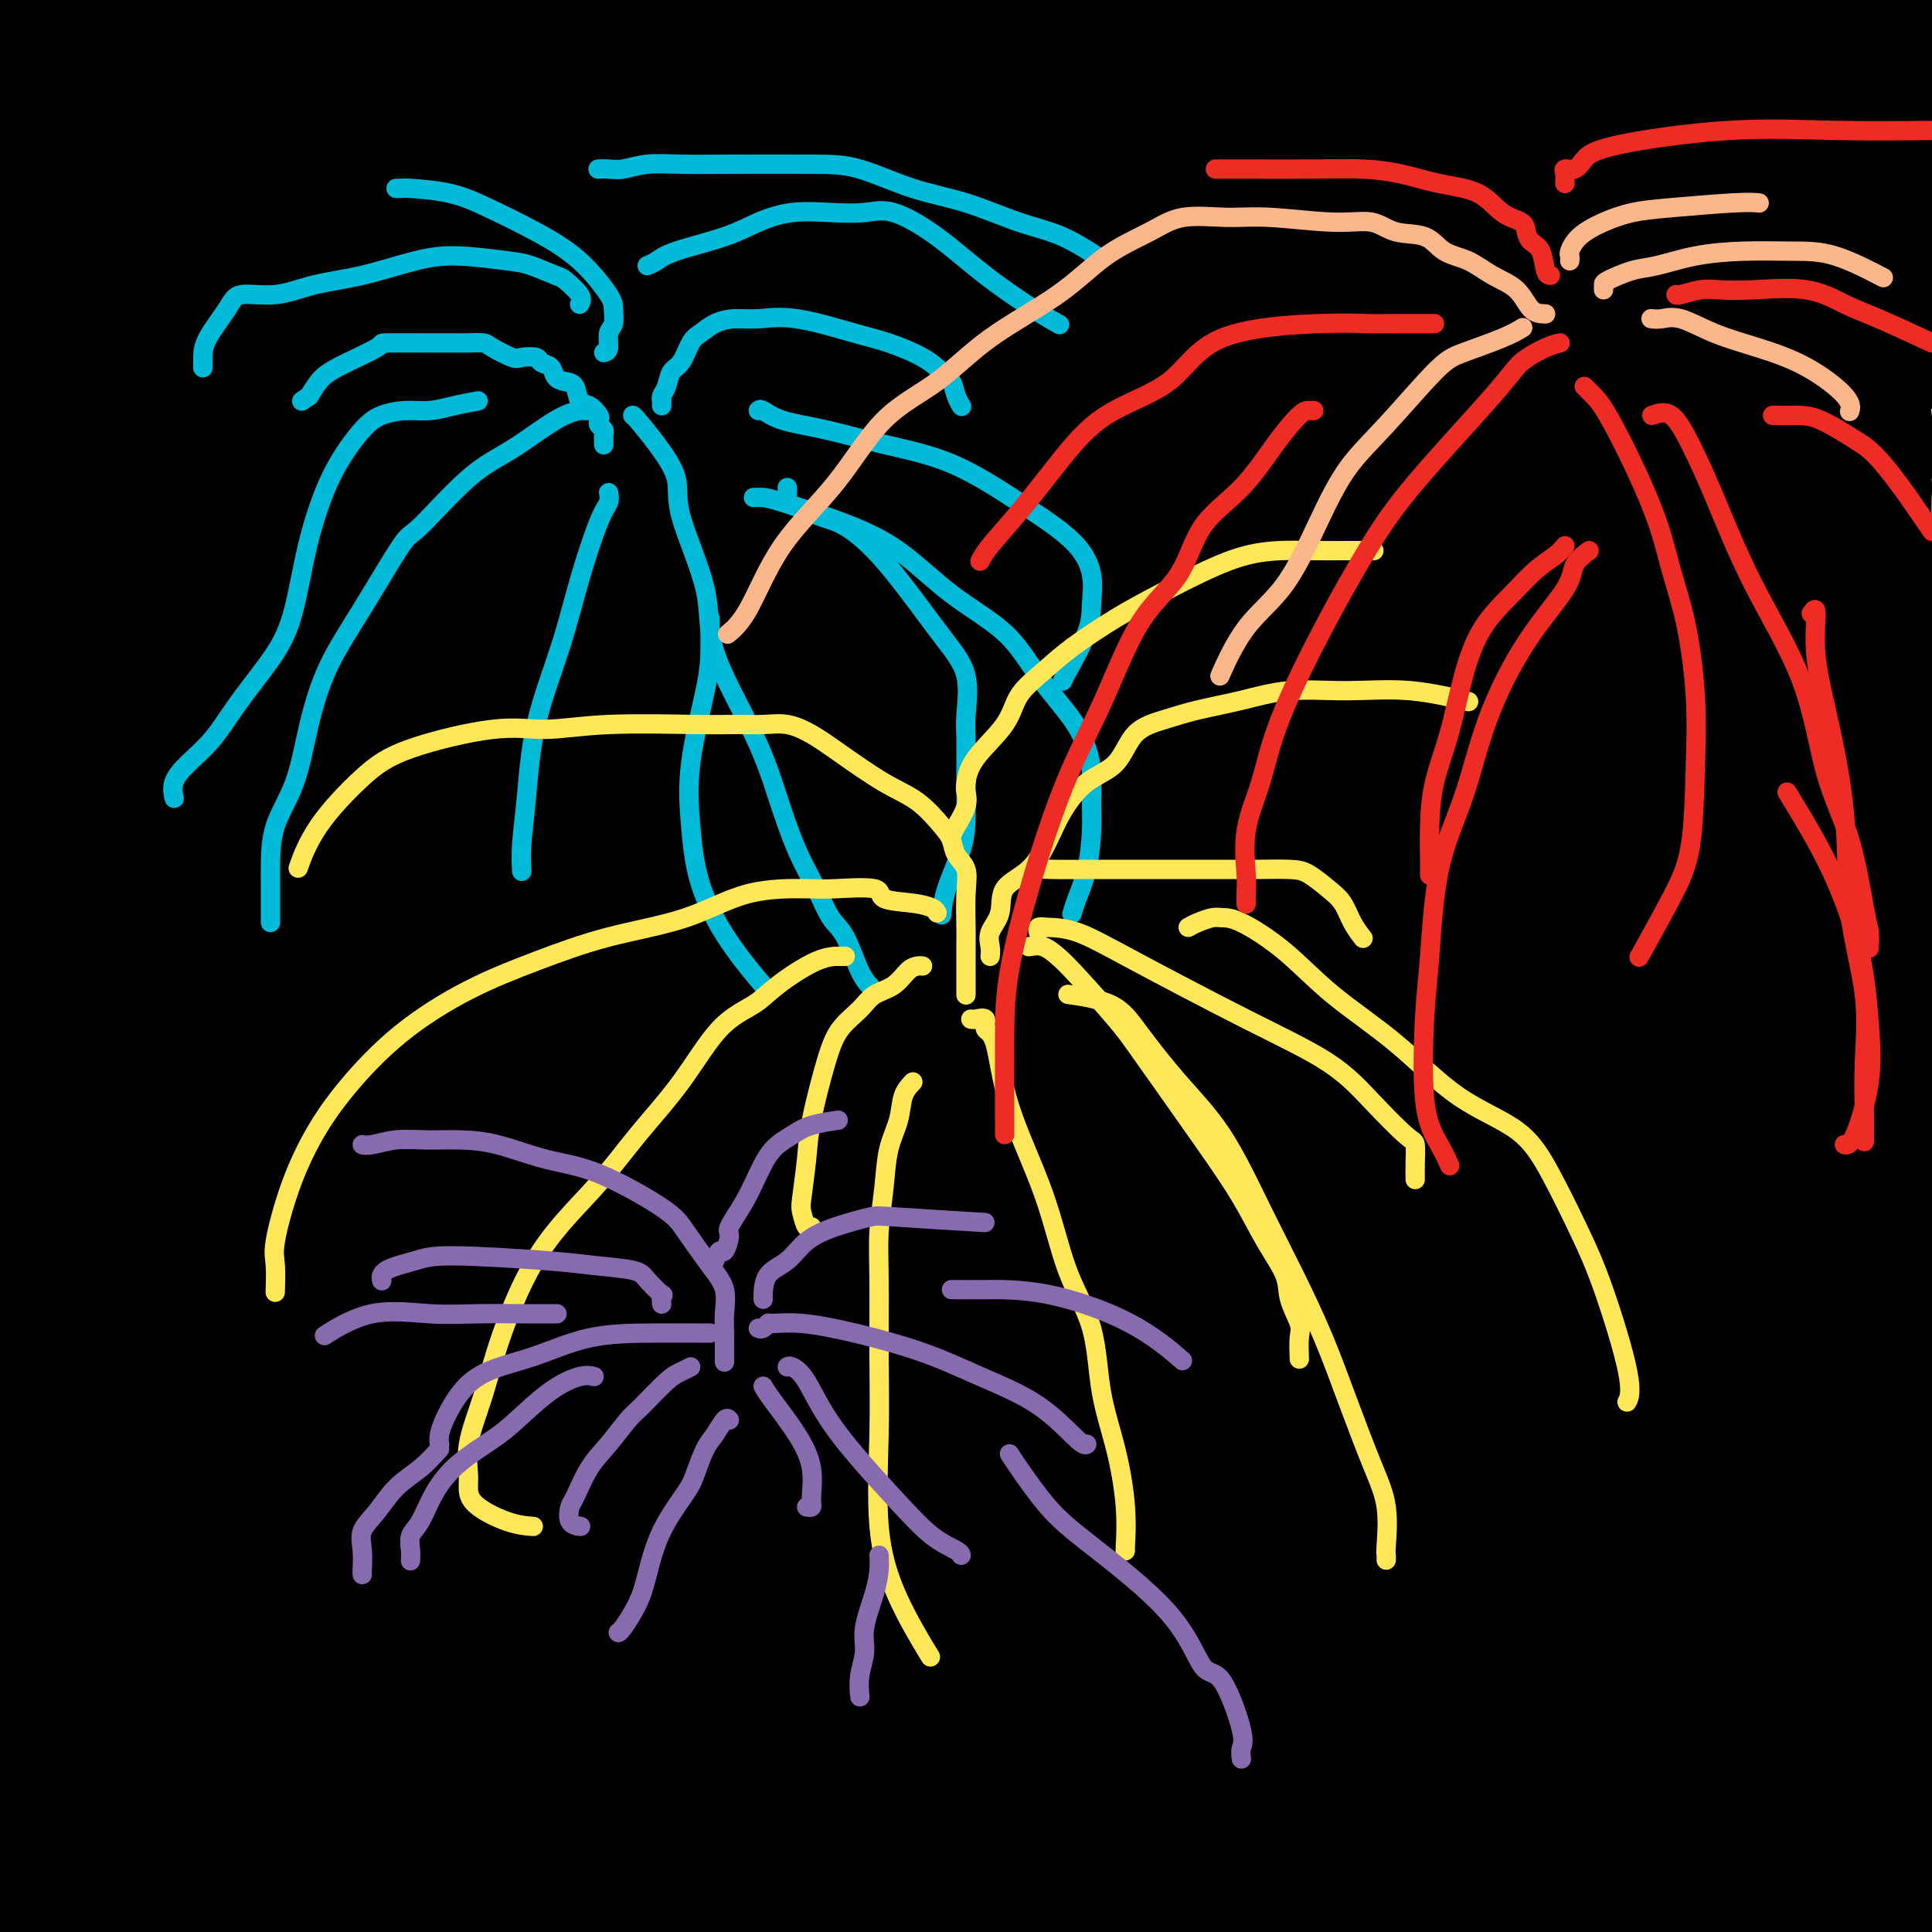
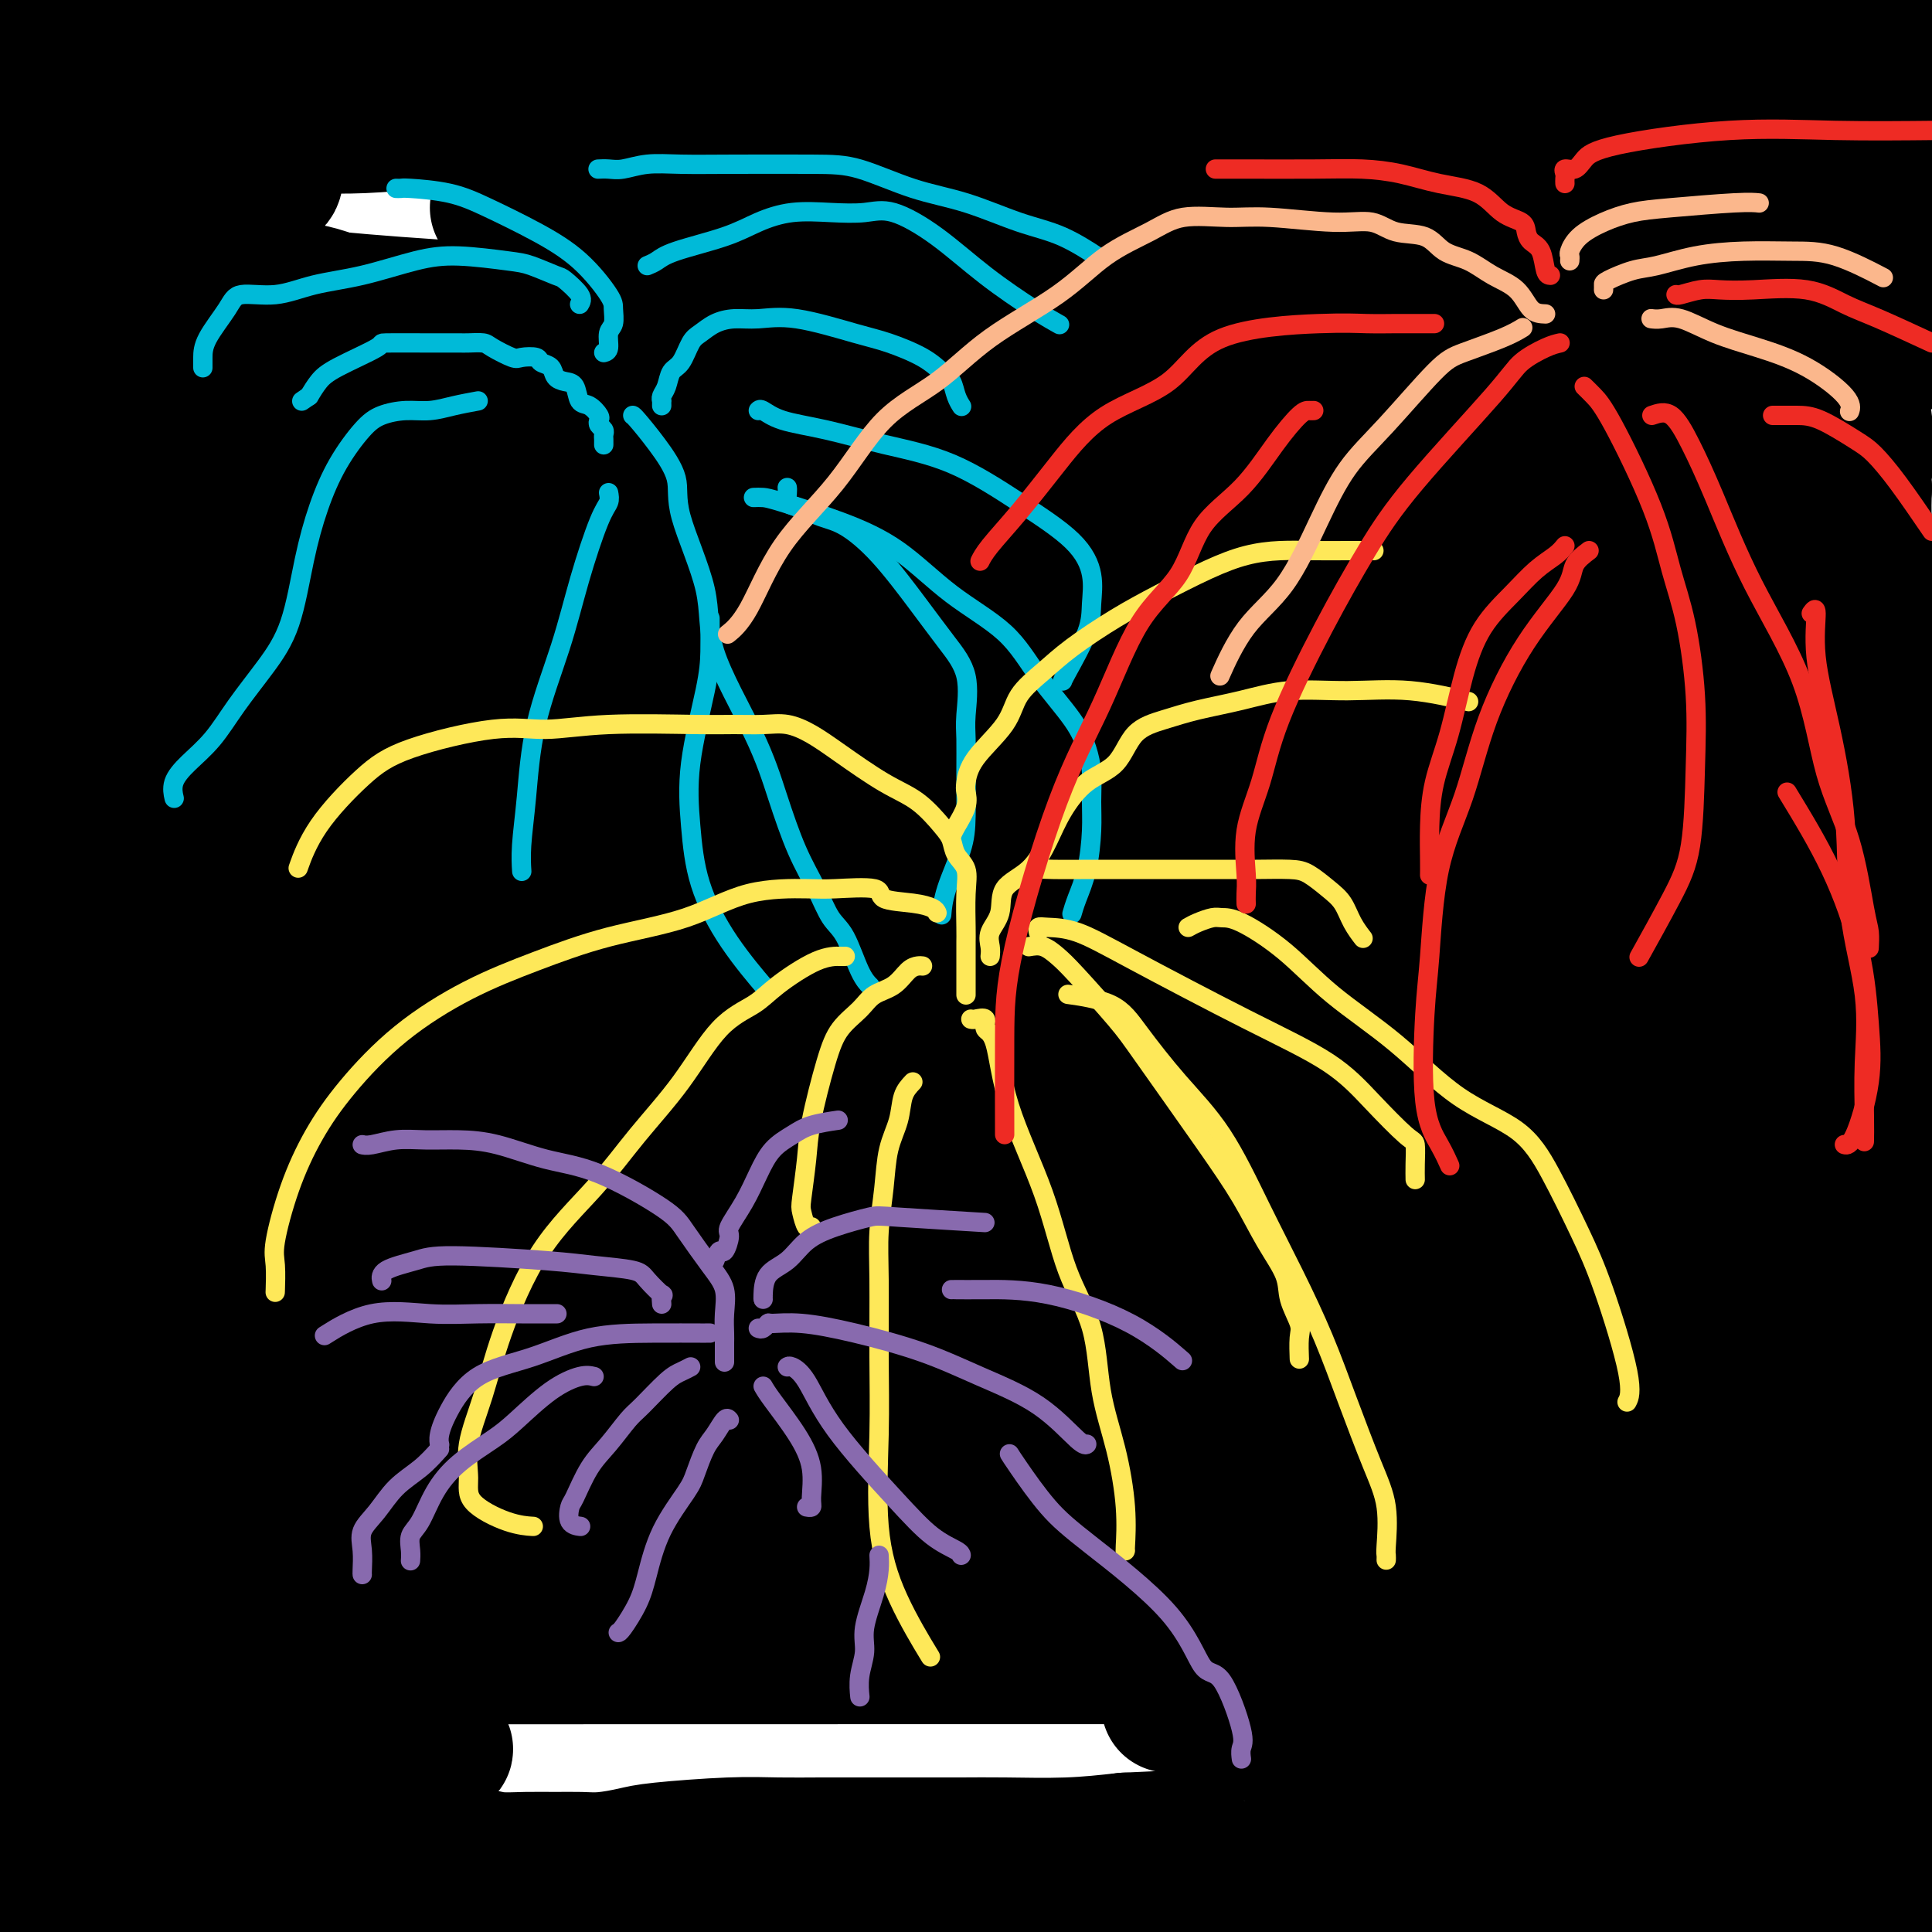
<svg xmlns="http://www.w3.org/2000/svg" viewBox="0 0 400 400" version="1.1">
  <g fill="none" stroke="rgb(0,0,0)" stroke-width="28" stroke-linecap="round" stroke-linejoin="round">
    <path d="M7,11c0.376,-0.000 0.753,-0.000 1,0c0.247,0.000 0.365,0.001 1,0c0.635,-0.001 1.787,-0.004 3,0c1.213,0.004 2.487,0.015 4,0c1.513,-0.015 3.264,-0.057 6,0c2.736,0.057 6.458,0.211 9,0c2.542,-0.211 3.902,-0.789 6,-1c2.098,-0.211 4.932,-0.057 7,0c2.068,0.057 3.371,0.016 5,0c1.629,-0.016 3.584,-0.007 5,0c1.416,0.007 2.293,0.012 4,0c1.707,-0.012 4.243,-0.042 6,0c1.757,0.042 2.733,0.156 4,0c1.267,-0.156 2.824,-0.581 5,-1c2.176,-0.419 4.972,-0.830 7,-1c2.028,-0.170 3.289,-0.098 5,0c1.711,0.098 3.870,0.222 6,0c2.130,-0.222 4.229,-0.792 6,-1c1.771,-0.208 3.214,-0.056 5,0c1.786,0.056 3.915,0.015 6,0c2.085,-0.015 4.127,-0.004 6,0c1.873,0.004 3.578,0.001 6,0c2.422,-0.001 5.561,-0.000 7,0c1.439,0.000 1.178,0.000 2,0c0.822,-0.000 2.728,-0.000 5,0c2.272,0.000 4.910,0.000 7,0c2.090,-0.000 3.632,-0.000 5,0c1.368,0.000 2.563,0.000 5,0c2.437,-0.000 6.118,-0.000 9,0c2.882,0.000 4.966,0.000 7,0c2.034,-0.000 4.017,-0.000 6,0" />
    <path d="M173,7c26.402,-0.619 9.408,-0.166 4,0c-5.408,0.166 0.769,0.044 4,0c3.231,-0.044 3.515,-0.011 4,0c0.485,0.011 1.170,-0.001 3,0c1.830,0.001 4.806,0.014 7,0c2.194,-0.014 3.608,-0.056 5,0c1.392,0.056 2.763,0.211 5,0c2.237,-0.211 5.338,-0.788 8,-1c2.662,-0.212 4.883,-0.060 7,0c2.117,0.060 4.129,0.026 6,0c1.871,-0.026 3.601,-0.046 5,0c1.399,0.046 2.468,0.156 4,0c1.532,-0.156 3.526,-0.578 4,-1c0.474,-0.422 -0.573,-0.845 0,-1c0.573,-0.155 2.767,-0.041 5,0c2.233,0.041 4.506,0.011 7,0c2.494,-0.011 5.208,-0.003 8,0c2.792,0.003 5.663,0.001 7,0c1.337,-0.001 1.142,-0.000 3,0c1.858,0.000 5.770,0.000 8,0c2.230,-0.000 2.777,-0.000 4,0c1.223,0.000 3.121,0.001 5,0c1.879,-0.001 3.741,-0.004 5,0c1.259,0.004 1.917,0.015 3,0c1.083,-0.015 2.592,-0.057 4,0c1.408,0.057 2.716,0.211 4,0c1.284,-0.211 2.546,-0.789 3,-1c0.454,-0.211 0.101,-0.057 1,0c0.899,0.057 3.050,0.015 4,0c0.950,-0.015 0.700,-0.004 2,0c1.300,0.004 4.150,0.002 7,0" />
    <path d="M319,3c23.538,-0.619 9.382,-0.167 5,0c-4.382,0.167 1.010,0.049 4,0c2.990,-0.049 3.577,-0.028 5,0c1.423,0.028 3.683,0.064 6,0c2.317,-0.064 4.693,-0.227 7,0c2.307,0.227 4.546,0.844 7,1c2.454,0.156 5.125,-0.150 7,0c1.875,0.150 2.955,0.757 4,1c1.045,0.243 2.057,0.121 3,0c0.943,-0.121 1.819,-0.242 3,0c1.181,0.242 2.667,0.848 4,1c1.333,0.152 2.513,-0.152 4,0c1.487,0.152 3.282,0.758 4,1c0.718,0.242 0.359,0.121 0,0" />
    <path d="M391,18c0.000,0.061 0.000,0.123 0,1c-0.000,0.877 -0.000,2.571 0,3c0.000,0.429 0.000,-0.406 0,0c-0.000,0.406 -0.000,2.054 0,3c0.000,0.946 0.000,1.190 0,2c-0.000,0.810 -0.000,2.187 0,3c0.000,0.813 0.000,1.064 0,2c-0.000,0.936 -0.001,2.558 0,4c0.001,1.442 0.002,2.704 0,4c-0.002,1.296 -0.007,2.626 0,4c0.007,1.374 0.026,2.794 0,4c-0.026,1.206 -0.097,2.200 0,4c0.097,1.800 0.364,4.406 0,7c-0.364,2.594 -1.357,5.177 -2,7c-0.643,1.823 -0.935,2.886 -1,4c-0.065,1.114 0.096,2.278 0,3c-0.096,0.722 -0.449,1.002 -1,1c-0.551,-0.002 -1.300,-0.286 -3,0c-1.700,0.286 -4.350,1.143 -7,2" />
-     <path d="M377,76c-4.861,0.850 -11.515,1.476 -17,2c-5.485,0.524 -9.801,0.948 -15,1c-5.199,0.052 -11.279,-0.266 -16,0c-4.721,0.266 -8.082,1.118 -12,2c-3.918,0.882 -8.394,1.794 -12,2c-3.606,0.206 -6.343,-0.296 -9,0c-2.657,0.296 -5.233,1.389 -8,2c-2.767,0.611 -5.726,0.741 -8,1c-2.274,0.259 -3.862,0.647 -6,1c-2.138,0.353 -4.825,0.671 -9,1c-4.175,0.329 -9.837,0.669 -14,1c-4.163,0.331 -6.827,0.653 -9,1c-2.173,0.347 -3.855,0.720 -6,1c-2.145,0.280 -4.755,0.467 -9,1c-4.245,0.533 -10.126,1.411 -15,2c-4.874,0.589 -8.740,0.890 -12,1c-3.260,0.110 -5.913,0.029 -9,0c-3.087,-0.029 -6.607,-0.005 -10,0c-3.393,0.005 -6.657,-0.010 -10,0c-3.343,0.010 -6.764,0.043 -10,0c-3.236,-0.043 -6.286,-0.163 -9,0c-2.714,0.163 -5.093,0.608 -8,1c-2.907,0.392 -6.342,0.730 -9,1c-2.658,0.270 -4.537,0.470 -8,1c-3.463,0.530 -8.509,1.389 -12,2c-3.491,0.611 -5.428,0.974 -8,1c-2.572,0.026 -5.777,-0.286 -8,0c-2.223,0.286 -3.462,1.169 -6,2c-2.538,0.831 -6.376,1.608 -9,2c-2.624,0.392 -4.036,0.398 -6,1c-1.964,0.602 -4.482,1.801 -7,3" />
    <path d="M71,109c-6.167,1.371 -7.584,0.798 -9,1c-1.416,0.202 -2.830,1.178 -5,2c-2.170,0.822 -5.097,1.488 -7,2c-1.903,0.512 -2.783,0.869 -4,1c-1.217,0.131 -2.769,0.035 -4,0c-1.231,-0.035 -2.139,-0.009 -3,0c-0.861,0.009 -1.675,0.003 -2,0c-0.325,-0.003 -0.163,-0.001 0,0" />
    <path d="M10,24c0.035,0.374 0.070,0.748 0,1c-0.070,0.252 -0.244,0.383 0,2c0.244,1.617 0.906,4.720 1,7c0.094,2.280 -0.378,3.737 0,6c0.378,2.263 1.608,5.333 2,8c0.392,2.667 -0.053,4.931 0,7c0.053,2.069 0.603,3.942 1,6c0.397,2.058 0.642,4.300 1,7c0.358,2.700 0.828,5.856 1,8c0.172,2.144 0.046,3.275 0,5c-0.046,1.725 -0.012,4.045 0,6c0.012,1.955 0.003,3.544 0,5c-0.003,1.456 -0.001,2.779 0,4c0.001,1.221 -0.000,2.339 0,3c0.000,0.661 0.001,0.865 0,2c-0.001,1.135 -0.004,3.202 0,5c0.004,1.798 0.015,3.328 0,5c-0.015,1.672 -0.057,3.487 0,5c0.057,1.513 0.211,2.725 0,4c-0.211,1.275 -0.788,2.612 -1,3c-0.212,0.388 -0.061,-0.175 0,0c0.061,0.175 0.030,1.087 0,2" />
    <path d="M15,125c-0.555,7.964 -1.441,3.375 -2,2c-0.559,-1.375 -0.791,0.464 -1,2c-0.209,1.536 -0.396,2.770 -1,4c-0.604,1.230 -1.626,2.456 -2,4c-0.374,1.544 -0.100,3.407 0,5c0.100,1.593 0.027,2.917 0,4c-0.027,1.083 -0.007,1.924 0,3c0.007,1.076 0.002,2.385 0,4c-0.002,1.615 -0.000,3.534 0,5c0.000,1.466 -0.001,2.477 0,4c0.001,1.523 0.004,3.557 0,5c-0.004,1.443 -0.015,2.294 0,3c0.015,0.706 0.057,1.266 0,1c-0.057,-0.266 -0.211,-1.359 0,-2c0.211,-0.641 0.789,-0.832 1,-2c0.211,-1.168 0.057,-3.315 0,-6c-0.057,-2.685 -0.017,-5.910 0,-9c0.017,-3.090 0.011,-6.046 0,-10c-0.011,-3.954 -0.027,-8.906 0,-13c0.027,-4.094 0.098,-7.329 0,-11c-0.098,-3.671 -0.366,-7.779 0,-11c0.366,-3.221 1.366,-5.555 2,-9c0.634,-3.445 0.902,-8.000 1,-11c0.098,-3.000 0.026,-4.443 0,-6c-0.026,-1.557 -0.007,-3.227 0,-5c0.007,-1.773 0.002,-3.649 0,-5c-0.002,-1.351 -0.001,-2.175 0,-3" />
    <path d="M13,68c0.377,-16.350 -0.680,-6.224 -1,-3c-0.320,3.224 0.096,-0.452 0,-2c-0.096,-1.548 -0.704,-0.966 -1,-1c-0.296,-0.034 -0.279,-0.683 0,1c0.279,1.683 0.819,5.700 2,10c1.181,4.300 3.004,8.883 4,14c0.996,5.117 1.167,10.766 2,17c0.833,6.234 2.329,13.052 3,19c0.671,5.948 0.517,11.025 1,17c0.483,5.975 1.604,12.847 2,18c0.396,5.153 0.066,8.589 0,12c-0.066,3.411 0.131,6.799 0,10c-0.131,3.201 -0.589,6.215 -1,9c-0.411,2.785 -0.774,5.342 -1,7c-0.226,1.658 -0.316,2.417 -1,4c-0.684,1.583 -1.963,3.990 -3,6c-1.037,2.010 -1.833,3.624 -3,5c-1.167,1.376 -2.705,2.515 -4,4c-1.295,1.485 -2.347,3.318 -3,5c-0.653,1.682 -0.907,3.214 -1,4c-0.093,0.786 -0.025,0.827 0,1c0.025,0.173 0.007,0.478 0,1c-0.007,0.522 -0.004,1.261 0,2" />
    <path d="M8,228c2.555,2.643 9.444,5.252 16,7c6.556,1.748 12.780,2.636 21,4c8.220,1.364 18.436,3.203 31,5c12.564,1.797 27.477,3.553 42,5c14.523,1.447 28.657,2.584 40,3c11.343,0.416 19.894,0.112 27,0c7.106,-0.112 12.765,-0.031 17,0c4.235,0.031 7.044,0.011 9,0c1.956,-0.011 3.058,-0.015 4,0c0.942,0.015 1.724,0.047 3,0c1.276,-0.047 3.045,-0.172 5,0c1.955,0.172 4.096,0.643 5,1c0.904,0.357 0.570,0.601 1,1c0.430,0.399 1.623,0.951 0,2c-1.623,1.049 -6.064,2.593 -11,4c-4.936,1.407 -10.368,2.677 -18,4c-7.632,1.323 -17.463,2.699 -29,4c-11.537,1.301 -24.780,2.527 -36,4c-11.220,1.473 -20.418,3.193 -28,5c-7.582,1.807 -13.549,3.702 -17,5c-3.451,1.298 -4.387,2.000 -5,3c-0.613,1.000 -0.903,2.298 -1,3c-0.097,0.702 0.001,0.807 0,1c-0.001,0.193 -0.099,0.472 2,1c2.099,0.528 6.397,1.304 10,2c3.603,0.696 6.512,1.311 11,2c4.488,0.689 10.553,1.453 17,2c6.447,0.547 13.274,0.878 21,1c7.726,0.122 16.350,0.035 27,0c10.650,-0.035 23.325,-0.017 36,0" />
    <path d="M208,297c19.130,0.167 24.957,0.083 30,0c5.043,-0.083 9.304,-0.165 11,0c1.696,0.165 0.829,0.577 1,1c0.171,0.423 1.381,0.858 -2,2c-3.381,1.142 -11.351,2.992 -18,4c-6.649,1.008 -11.976,1.174 -30,1c-18.024,-0.174 -48.746,-0.688 -67,0c-18.254,0.688 -24.040,2.577 -30,4c-5.960,1.423 -12.095,2.381 -16,3c-3.905,0.619 -5.579,0.901 -3,1c2.579,0.099 9.411,0.015 16,0c6.589,-0.015 12.935,0.039 20,0c7.065,-0.039 14.851,-0.171 24,-1c9.149,-0.829 19.663,-2.355 31,-5c11.337,-2.645 23.498,-6.410 33,-10c9.502,-3.590 16.346,-7.006 24,-12c7.654,-4.994 16.119,-11.568 20,-15c3.881,-3.432 3.178,-3.724 3,-4c-0.178,-0.276 0.168,-0.537 0,-1c-0.168,-0.463 -0.851,-1.128 -6,-3c-5.149,-1.872 -14.764,-4.951 -27,-7c-12.236,-2.049 -27.094,-3.068 -45,-5c-17.906,-1.932 -38.861,-4.775 -60,-7c-21.139,-2.225 -42.460,-3.830 -62,-6c-19.540,-2.170 -37.297,-4.906 -47,-7c-9.703,-2.094 -11.351,-3.547 -13,-5" />
    <path d="M10,219c-2.838,0.035 -5.677,0.069 0,0c5.677,-0.069 19.868,-0.243 49,-4c29.132,-3.757 73.204,-11.098 101,-15c27.796,-3.902 39.315,-4.364 51,-7c11.685,-2.636 23.535,-7.447 28,-10c4.465,-2.553 1.546,-2.849 1,-4c-0.546,-1.151 1.280,-3.158 -2,-6c-3.280,-2.842 -11.668,-6.520 -20,-10c-8.332,-3.480 -16.609,-6.762 -24,-9c-7.391,-2.238 -13.895,-3.433 -19,-5c-5.105,-1.567 -8.811,-3.505 -11,-5c-2.189,-1.495 -2.862,-2.545 -3,-3c-0.138,-0.455 0.259,-0.314 0,-1c-0.259,-0.686 -1.172,-2.197 6,-6c7.172,-3.803 22.430,-9.897 34,-15c11.570,-5.103 19.452,-9.215 27,-13c7.548,-3.785 14.762,-7.242 21,-10c6.238,-2.758 11.502,-4.816 15,-7c3.498,-2.184 5.232,-4.494 6,-6c0.768,-1.506 0.572,-2.207 1,-3c0.428,-0.793 1.482,-1.678 0,-3c-1.482,-1.322 -5.500,-3.083 -12,-5c-6.500,-1.917 -15.480,-3.992 -28,-7c-12.520,-3.008 -28.578,-6.950 -44,-10c-15.422,-3.050 -30.207,-5.207 -42,-7c-11.793,-1.793 -20.594,-3.223 -28,-4c-7.406,-0.777 -13.417,-0.902 -14,-1c-0.583,-0.098 4.262,-0.171 9,0c4.738,0.171 9.369,0.585 14,1" />
-     <path d="M126,44c6.771,0.126 12.199,-0.060 18,0c5.801,0.060 11.976,0.364 19,0c7.024,-0.364 14.896,-1.397 19,-2c4.104,-0.603 4.439,-0.774 3,-1c-1.439,-0.226 -4.651,-0.505 -17,-2c-12.349,-1.495 -33.833,-4.206 -49,-6c-15.167,-1.794 -24.015,-2.671 -33,-3c-8.985,-0.329 -18.105,-0.108 -25,0c-6.895,0.108 -11.563,0.104 -14,0c-2.437,-0.104 -2.641,-0.309 -3,0c-0.359,0.309 -0.873,1.132 0,2c0.873,0.868 3.132,1.780 8,3c4.868,1.220 12.344,2.747 19,4c6.656,1.253 12.493,2.231 18,3c5.507,0.769 10.685,1.330 16,2c5.315,0.670 10.767,1.448 15,2c4.233,0.552 7.248,0.876 9,1c1.752,0.124 2.243,0.048 1,0c-1.243,-0.048 -4.218,-0.066 -8,0c-3.782,0.066 -8.371,0.217 -14,1c-5.629,0.783 -12.299,2.199 -18,3c-5.701,0.801 -10.433,0.987 -16,2c-5.567,1.013 -11.970,2.854 -15,4c-3.030,1.146 -2.689,1.596 -3,2c-0.311,0.404 -1.276,0.763 0,1c1.276,0.237 4.793,0.354 12,1c7.207,0.646 18.103,1.823 29,3" />
    <path d="M97,64c20.216,2.498 50.254,6.242 71,9c20.746,2.758 32.198,4.529 44,6c11.802,1.471 23.952,2.643 30,3c6.048,0.357 5.993,-0.099 6,0c0.007,0.099 0.077,0.755 0,1c-0.077,0.245 -0.300,0.080 -5,0c-4.700,-0.080 -13.877,-0.074 -26,0c-12.123,0.074 -27.193,0.216 -39,0c-11.807,-0.216 -20.351,-0.790 -26,-1c-5.649,-0.210 -8.402,-0.056 -8,0c0.402,0.056 3.959,0.014 6,0c2.041,-0.014 2.565,-0.001 11,0c8.435,0.001 24.782,-0.009 42,0c17.218,0.009 35.307,0.039 51,0c15.693,-0.039 28.990,-0.147 40,0c11.010,0.147 19.734,0.548 25,0c5.266,-0.548 7.075,-2.045 9,-3c1.925,-0.955 3.965,-1.369 5,-2c1.035,-0.631 1.064,-1.478 1,-2c-0.064,-0.522 -0.222,-0.718 0,-1c0.222,-0.282 0.826,-0.650 1,-1c0.174,-0.350 -0.080,-0.684 0,-1c0.080,-0.316 0.494,-0.615 1,-1c0.506,-0.385 1.105,-0.856 1,-1c-0.105,-0.144 -0.913,0.038 10,0c10.913,-0.038 33.547,-0.297 50,-1c16.453,-0.703 26.727,-1.852 37,-3" />
    <path d="M391,55c1.873,0.285 3.746,0.569 0,0c-3.746,-0.569 -13.110,-1.993 -19,-3c-5.890,-1.007 -8.304,-1.598 -10,-2c-1.696,-0.402 -2.674,-0.616 -3,-1c-0.326,-0.384 0.000,-0.939 0,-1c-0.000,-0.061 -0.326,0.372 0,0c0.326,-0.372 1.305,-1.549 3,-3c1.695,-1.451 4.105,-3.175 7,-5c2.895,-1.825 6.273,-3.750 9,-5c2.727,-1.250 4.801,-1.826 6,-2c1.199,-0.174 1.521,0.054 1,0c-0.521,-0.054 -1.886,-0.389 -4,0c-2.114,0.389 -4.977,1.501 -12,2c-7.023,0.499 -18.205,0.384 -28,2c-9.795,1.616 -18.204,4.964 -26,7c-7.796,2.036 -14.979,2.761 -19,4c-4.021,1.239 -4.881,2.992 -4,4c0.881,1.008 3.504,1.270 10,2c6.496,0.730 16.864,1.927 31,4c14.136,2.073 32.039,5.021 47,8c14.961,2.979 26.981,5.990 39,9" />
    <path d="M372,97c3.738,-0.476 7.475,-0.952 0,0c-7.475,0.952 -26.164,3.332 -38,5c-11.836,1.668 -16.821,2.623 -19,3c-2.179,0.377 -1.554,0.177 -2,0c-0.446,-0.177 -1.964,-0.332 2,0c3.964,0.332 13.410,1.152 22,2c8.590,0.848 16.325,1.726 22,3c5.675,1.274 9.289,2.946 11,4c1.711,1.054 1.517,1.490 2,2c0.483,0.510 1.641,1.092 0,2c-1.641,0.908 -6.082,2.140 -11,3c-4.918,0.860 -10.312,1.346 -15,2c-4.688,0.654 -8.668,1.476 -12,2c-3.332,0.524 -6.015,0.750 -8,1c-1.985,0.250 -3.271,0.525 -4,1c-0.729,0.475 -0.899,1.150 -1,2c-0.101,0.850 -0.132,1.873 0,3c0.132,1.127 0.426,2.356 2,3c1.574,0.644 4.427,0.703 8,1c3.573,0.297 7.865,0.832 13,1c5.135,0.168 11.113,-0.032 19,0c7.887,0.032 17.682,0.295 29,1c11.318,0.705 24.159,1.853 37,3" />
    <path d="M370,150c5.125,-0.681 10.251,-1.361 0,0c-10.251,1.361 -35.878,4.764 -50,7c-14.122,2.236 -16.738,3.306 -18,4c-1.262,0.694 -1.170,1.014 -1,1c0.170,-0.014 0.419,-0.361 4,0c3.581,0.361 10.493,1.431 16,2c5.507,0.569 9.607,0.638 16,1c6.393,0.362 15.079,1.016 22,2c6.921,0.984 12.076,2.296 15,3c2.924,0.704 3.617,0.798 4,1c0.383,0.202 0.457,0.511 0,1c-0.457,0.489 -1.443,1.158 -9,3c-7.557,1.842 -21.685,4.857 -32,7c-10.315,2.143 -16.818,3.415 -22,5c-5.182,1.585 -9.045,3.482 -11,5c-1.955,1.518 -2.004,2.656 -2,3c0.004,0.344 0.060,-0.105 1,0c0.940,0.105 2.764,0.763 8,1c5.236,0.237 13.883,0.053 21,0c7.117,-0.053 12.705,0.026 19,0c6.295,-0.026 13.297,-0.156 19,0c5.703,0.156 10.107,0.598 12,1c1.893,0.402 1.277,0.764 1,1c-0.277,0.236 -0.213,0.348 0,1c0.213,0.652 0.574,1.846 -5,3c-5.574,1.154 -17.085,2.269 -25,3c-7.915,0.731 -12.234,1.080 -16,2c-3.766,0.920 -6.978,2.412 -8,3c-1.022,0.588 0.148,0.274 -1,0c-1.148,-0.274 -4.614,-0.507 0,1c4.614,1.507 17.307,4.753 30,8" />
    <path d="M358,219c13.000,2.500 31.000,4.250 49,6" />
    <path d="M382,253c1.691,-0.001 3.382,-0.003 0,0c-3.382,0.003 -11.837,0.010 -27,0c-15.163,-0.010 -37.035,-0.037 -51,0c-13.965,0.037 -20.022,0.137 -24,0c-3.978,-0.137 -5.876,-0.510 -3,0c2.876,0.510 10.526,1.902 21,3c10.474,1.098 23.773,1.903 35,3c11.227,1.097 20.383,2.486 28,4c7.617,1.514 13.695,3.152 16,4c2.305,0.848 0.839,0.905 1,1c0.161,0.095 1.951,0.227 -1,1c-2.951,0.773 -10.642,2.186 -19,3c-8.358,0.814 -17.384,1.030 -25,2c-7.616,0.970 -13.822,2.695 -18,4c-4.178,1.305 -6.327,2.190 -7,3c-0.673,0.810 0.130,1.543 1,2c0.870,0.457 1.808,0.637 6,1c4.192,0.363 11.639,0.910 18,1c6.361,0.090 11.637,-0.278 17,0c5.363,0.278 10.815,1.203 15,2c4.185,0.797 7.105,1.466 9,2c1.895,0.534 2.767,0.932 3,1c0.233,0.068 -0.171,-0.196 0,0c0.171,0.196 0.919,0.851 0,1c-0.919,0.149 -3.504,-0.207 -7,1c-3.496,1.207 -7.901,3.977 -11,6c-3.099,2.023 -4.891,3.299 -6,5c-1.109,1.701 -1.534,3.827 -2,5c-0.466,1.173 -0.972,1.393 -1,2c-0.028,0.607 0.420,1.602 3,2c2.580,0.398 7.290,0.199 12,0" />
    <path d="M365,312c4.101,-0.380 8.353,-1.328 12,-3c3.647,-1.672 6.687,-4.066 9,-6c2.313,-1.934 3.898,-3.408 5,-7c1.102,-3.592 1.721,-9.304 2,-12c0.279,-2.696 0.217,-2.377 0,-4c-0.217,-1.623 -0.588,-5.187 -1,-8c-0.412,-2.813 -0.864,-4.874 -1,-7c-0.136,-2.126 0.043,-4.318 0,-6c-0.043,-1.682 -0.310,-2.856 0,-5c0.310,-2.144 1.197,-5.259 2,-8c0.803,-2.741 1.523,-5.107 2,-8c0.477,-2.893 0.713,-6.312 1,-9c0.287,-2.688 0.627,-4.645 1,-7c0.373,-2.355 0.780,-5.110 1,-8c0.220,-2.890 0.252,-5.916 0,-9c-0.252,-3.084 -0.788,-6.224 -1,-9c-0.212,-2.776 -0.101,-5.186 0,-8c0.101,-2.814 0.191,-6.030 0,-9c-0.191,-2.970 -0.664,-5.692 -1,-9c-0.336,-3.308 -0.535,-7.202 -1,-10c-0.465,-2.798 -1.196,-4.501 -2,-6c-0.804,-1.499 -1.681,-2.792 -2,-4c-0.319,-1.208 -0.079,-2.329 0,-3c0.079,-0.671 -0.002,-0.893 0,-2c0.002,-1.107 0.089,-3.098 0,-5c-0.089,-1.902 -0.353,-3.714 -1,-6c-0.647,-2.286 -1.676,-5.046 -2,-7c-0.324,-1.954 0.058,-3.101 0,-5c-0.058,-1.899 -0.554,-4.550 -1,-7c-0.446,-2.450 -0.842,-4.700 -1,-7c-0.158,-2.300 -0.079,-4.650 0,-7" />
    <path d="M386,101c-1.890,-16.772 -0.614,-6.703 0,-5c0.614,1.703 0.567,-4.961 0,-9c-0.567,-4.039 -1.655,-5.451 -2,-7c-0.345,-1.549 0.051,-3.233 0,-5c-0.051,-1.767 -0.550,-3.617 -1,-5c-0.450,-1.383 -0.853,-2.298 -1,-3c-0.147,-0.702 -0.040,-1.190 0,-2c0.040,-0.810 0.014,-1.942 0,-3c-0.014,-1.058 -0.015,-2.044 0,-3c0.015,-0.956 0.046,-1.884 0,-3c-0.046,-1.116 -0.170,-2.421 0,-4c0.170,-1.579 0.635,-3.431 1,-5c0.365,-1.569 0.631,-2.853 1,-5c0.369,-2.147 0.842,-5.156 1,-7c0.158,-1.844 -0.000,-2.522 0,-4c0.000,-1.478 0.158,-3.755 0,-6c-0.158,-2.245 -0.633,-4.459 -1,-6c-0.367,-1.541 -0.625,-2.409 -1,-3c-0.375,-0.591 -0.868,-0.904 -1,-1c-0.132,-0.096 0.097,0.027 0,0c-0.097,-0.027 -0.520,-0.204 -2,0c-1.480,0.204 -4.016,0.788 -5,1c-0.984,0.212 -0.417,0.051 -3,0c-2.583,-0.051 -8.315,0.006 -13,0c-4.685,-0.006 -8.322,-0.076 -13,1c-4.678,1.076 -10.398,3.299 -15,5c-4.602,1.701 -8.085,2.881 -12,4c-3.915,1.119 -8.261,2.177 -12,3c-3.739,0.823 -6.869,1.412 -10,2" />
    <path d="M297,31c-8.942,2.166 -6.798,0.580 -7,0c-0.202,-0.580 -2.752,-0.155 -5,0c-2.248,0.155 -4.194,0.042 -5,0c-0.806,-0.042 -0.471,-0.011 -1,0c-0.529,0.011 -1.921,0.003 -3,0c-1.079,-0.003 -1.846,-0.001 -4,0c-2.154,0.001 -5.696,0.000 -10,0c-4.304,-0.000 -9.372,-0.000 -14,0c-4.628,0.000 -8.817,0.001 -14,0c-5.183,-0.001 -11.360,-0.004 -17,0c-5.640,0.004 -10.744,0.015 -17,-1c-6.256,-1.015 -13.665,-3.057 -20,-4c-6.335,-0.943 -11.595,-0.788 -17,-1c-5.405,-0.212 -10.955,-0.789 -16,-1c-5.045,-0.211 -9.585,-0.054 -14,0c-4.415,0.054 -8.705,0.004 -13,0c-4.295,-0.004 -8.594,0.038 -12,0c-3.406,-0.038 -5.918,-0.154 -9,0c-3.082,0.154 -6.732,0.579 -11,1c-4.268,0.421 -9.153,0.838 -13,1c-3.847,0.162 -6.656,0.071 -9,0c-2.344,-0.071 -4.222,-0.120 -6,0c-1.778,0.120 -3.456,0.409 -5,1c-1.544,0.591 -2.952,1.483 -4,2c-1.048,0.517 -1.734,0.660 -3,1c-1.266,0.340 -3.113,0.879 -4,1c-0.887,0.121 -0.815,-0.175 -1,0c-0.185,0.175 -0.627,0.820 -1,1c-0.373,0.180 -0.677,-0.105 -1,0c-0.323,0.105 -0.664,0.602 -1,1c-0.336,0.398 -0.668,0.699 -1,1" />
    <path d="M39,34c-3.489,1.244 -1.711,0.356 -1,0c0.711,-0.356 0.356,-0.178 0,0" />
    <path d="M13,92c-0.007,2.912 -0.013,5.823 0,7c0.013,1.177 0.046,0.618 0,3c-0.046,2.382 -0.170,7.704 0,12c0.170,4.296 0.635,7.567 1,10c0.365,2.433 0.631,4.029 1,6c0.369,1.971 0.841,4.318 1,6c0.159,1.682 0.004,2.699 0,4c-0.004,1.301 0.142,2.887 0,5c-0.142,2.113 -0.571,4.752 -1,7c-0.429,2.248 -0.859,4.103 -2,6c-1.141,1.897 -2.993,3.834 -4,6c-1.007,2.166 -1.170,4.561 -2,7c-0.830,2.439 -2.327,4.922 -3,8c-0.673,3.078 -0.521,6.752 -1,10c-0.479,3.248 -1.589,6.069 -2,10c-0.411,3.931 -0.121,8.972 0,12c0.121,3.028 0.075,4.042 0,5c-0.075,0.958 -0.180,1.858 0,4c0.180,2.142 0.643,5.526 1,8c0.357,2.474 0.607,4.038 1,6c0.393,1.962 0.928,4.322 1,7c0.072,2.678 -0.320,5.674 0,9c0.320,3.326 1.354,6.983 2,9c0.646,2.017 0.906,2.393 1,4c0.094,1.607 0.022,4.443 0,7c-0.022,2.557 0.006,4.834 0,7c-0.006,2.166 -0.047,4.221 0,6c0.047,1.779 0.181,3.283 0,6c-0.181,2.717 -0.677,6.646 -1,9c-0.323,2.354 -0.471,3.134 -1,5c-0.529,1.866 -1.437,4.819 -2,7c-0.563,2.181 -0.782,3.591 -1,5" />
    <path d="M2,315c-1.226,8.804 -1.793,4.814 -2,4c-0.207,-0.814 -0.056,1.548 0,3c0.056,1.452 0.015,1.994 0,3c-0.015,1.006 -0.004,2.477 0,3c0.004,0.523 0.001,0.097 0,1c-0.001,0.903 0.001,3.136 0,4c-0.001,0.864 -0.003,0.359 0,1c0.003,0.641 0.011,2.430 0,4c-0.011,1.570 -0.041,2.923 0,4c0.041,1.077 0.155,1.879 0,3c-0.155,1.121 -0.577,2.560 -1,4" />
    <path d="M0,384c0.000,-0.111 0.000,-0.222 0,0c0.000,0.222 0.000,0.778 0,1c0.000,0.222 0.000,0.111 0,0" />
    <path d="M9,388c0.266,-0.305 0.532,-0.610 1,-1c0.468,-0.390 1.137,-0.865 2,-1c0.863,-0.135 1.920,0.069 3,0c1.080,-0.069 2.185,-0.411 4,-1c1.815,-0.589 4.341,-1.427 8,-2c3.659,-0.573 8.451,-0.883 13,-1c4.549,-0.117 8.856,-0.043 13,0c4.144,0.043 8.126,0.054 13,0c4.874,-0.054 10.640,-0.172 15,0c4.360,0.172 7.312,0.635 10,1c2.688,0.365 5.110,0.634 7,1c1.890,0.366 3.248,0.831 5,1c1.752,0.169 3.897,0.042 6,0c2.103,-0.042 4.164,0.000 6,0c1.836,-0.000 3.447,-0.042 5,0c1.553,0.042 3.048,0.169 5,0c1.952,-0.169 4.362,-0.634 6,-1c1.638,-0.366 2.505,-0.634 6,-1c3.495,-0.366 9.617,-0.830 14,-1c4.383,-0.170 7.027,-0.045 10,0c2.973,0.045 6.277,0.012 9,0c2.723,-0.012 4.867,-0.002 8,0c3.133,0.002 7.257,-0.002 11,0c3.743,0.002 7.106,0.011 10,0c2.894,-0.011 5.317,-0.041 9,0c3.683,0.041 8.624,0.155 13,0c4.376,-0.155 8.188,-0.577 12,-1" />
    <path d="M233,381c18.709,-0.802 11.483,-0.807 11,-1c-0.483,-0.193 5.777,-0.573 9,-1c3.223,-0.427 3.409,-0.899 5,-1c1.591,-0.101 4.587,0.169 8,0c3.413,-0.169 7.244,-0.777 9,-1c1.756,-0.223 1.436,-0.060 3,0c1.564,0.060 5.012,0.016 8,0c2.988,-0.016 5.516,-0.004 8,0c2.484,0.004 4.925,0.001 8,0c3.075,-0.001 6.783,-0.000 9,0c2.217,0.000 2.942,-0.000 5,0c2.058,0.000 5.447,0.002 8,0c2.553,-0.002 4.269,-0.007 6,0c1.731,0.007 3.476,0.025 6,0c2.524,-0.025 5.828,-0.095 8,0c2.172,0.095 3.213,0.355 7,1c3.787,0.645 10.321,1.676 13,2c2.679,0.324 1.503,-0.058 3,0c1.497,0.058 5.667,0.557 8,1c2.333,0.443 2.829,0.829 4,1c1.171,0.171 3.015,0.126 5,0c1.985,-0.126 4.109,-0.333 6,0c1.891,0.333 3.547,1.205 5,2c1.453,0.795 2.701,1.513 4,2c1.299,0.487 2.650,0.744 4,1" />
    <path d="M392,384c0.779,0.176 1.558,0.353 0,0c-1.558,-0.353 -5.454,-1.234 -9,-2c-3.546,-0.766 -6.742,-1.417 -10,-2c-3.258,-0.583 -6.576,-1.099 -10,-2c-3.424,-0.901 -6.953,-2.188 -10,-3c-3.047,-0.812 -5.613,-1.149 -9,-2c-3.387,-0.851 -7.593,-2.216 -10,-3c-2.407,-0.784 -3.013,-0.987 -3,-1c0.013,-0.013 0.644,0.165 1,0c0.356,-0.165 0.437,-0.671 1,-1c0.563,-0.329 1.608,-0.480 3,-1c1.392,-0.520 3.132,-1.408 5,-2c1.868,-0.592 3.865,-0.888 6,-1c2.135,-0.112 4.410,-0.041 8,0c3.590,0.041 8.497,0.050 12,0c3.503,-0.050 5.601,-0.159 8,0c2.399,0.159 5.097,0.587 7,1c1.903,0.413 3.011,0.811 4,1c0.989,0.189 1.859,0.168 3,0c1.141,-0.168 2.555,-0.484 3,-1c0.445,-0.516 -0.077,-1.231 0,-2c0.077,-0.769 0.753,-1.593 1,-3c0.247,-1.407 0.066,-3.398 0,-5c-0.066,-1.602 -0.018,-2.816 0,-4c0.018,-1.184 0.005,-2.338 0,-4c-0.005,-1.662 -0.003,-3.831 0,-6" />
    <path d="M393,341c0.163,-4.701 0.072,-4.453 0,-7c-0.072,-2.547 -0.124,-7.887 0,-11c0.124,-3.113 0.423,-3.997 0,-5c-0.423,-1.003 -1.567,-2.123 -2,-3c-0.433,-0.877 -0.153,-1.509 0,-2c0.153,-0.491 0.180,-0.841 -1,0c-1.180,0.841 -3.567,2.873 -6,5c-2.433,2.127 -4.911,4.347 -7,7c-2.089,2.653 -3.788,5.737 -6,8c-2.212,2.263 -4.935,3.703 -7,6c-2.065,2.297 -3.471,5.450 -4,7c-0.529,1.550 -0.180,1.496 0,2c0.180,0.504 0.192,1.565 0,2c-0.192,0.435 -0.587,0.242 0,1c0.587,0.758 2.158,2.466 3,3c0.842,0.534 0.955,-0.106 1,0c0.045,0.106 0.021,0.958 0,1c-0.021,0.042 -0.038,-0.724 0,-1c0.038,-0.276 0.132,-0.060 -1,0c-1.132,0.060 -3.488,-0.036 -7,0c-3.512,0.036 -8.178,0.206 -14,0c-5.822,-0.206 -12.798,-0.786 -22,-1c-9.202,-0.214 -20.629,-0.061 -34,0c-13.371,0.061 -28.685,0.031 -44,0" />
-     <path d="M242,353c-26.715,-0.011 -33.001,0.462 -46,2c-12.999,1.538 -32.710,4.142 -49,6c-16.290,1.858 -29.160,2.970 -44,5c-14.840,2.030 -31.650,4.977 -40,6c-8.350,1.023 -8.242,0.123 -10,0c-1.758,-0.123 -5.384,0.533 -2,0c3.384,-0.533 13.777,-2.253 26,-3c12.223,-0.747 26.274,-0.521 41,0c14.726,0.521 30.126,1.337 45,0c14.874,-1.337 29.220,-4.828 42,-7c12.780,-2.172 23.993,-3.027 31,-4c7.007,-0.973 9.807,-2.064 11,-3c1.193,-0.936 0.777,-1.715 1,-2c0.223,-0.285 1.084,-0.074 -2,0c-3.084,0.074 -10.115,0.013 -21,0c-10.885,-0.013 -25.625,0.021 -37,0c-11.375,-0.021 -19.386,-0.099 -28,0c-8.614,0.099 -17.831,0.375 -26,0c-8.169,-0.375 -15.290,-1.403 -20,-2c-4.710,-0.597 -7.008,-0.765 -8,-1c-0.992,-0.235 -0.677,-0.537 0,-1c0.677,-0.463 1.717,-1.087 7,-2c5.283,-0.913 14.811,-2.115 26,-3c11.189,-0.885 24.040,-1.453 37,-3c12.960,-1.547 26.031,-4.075 38,-5c11.969,-0.925 22.838,-0.249 31,0c8.162,0.249 13.618,0.071 16,0c2.382,-0.071 1.691,-0.036 1,0" />
    <path d="M262,336c5.741,-0.000 -3.906,-0.000 -14,0c-10.094,0.000 -20.636,0.002 -35,0c-14.364,-0.002 -32.550,-0.007 -49,0c-16.450,0.007 -31.165,0.026 -44,0c-12.835,-0.026 -23.791,-0.096 -30,0c-6.209,0.096 -7.671,0.358 -8,0c-0.329,-0.358 0.475,-1.334 1,-2c0.525,-0.666 0.773,-1.020 5,-2c4.227,-0.980 12.435,-2.586 23,-4c10.565,-1.414 23.489,-2.634 34,-4c10.511,-1.366 18.610,-2.876 26,-4c7.390,-1.124 14.071,-1.860 20,-3c5.929,-1.140 11.106,-2.682 14,-4c2.894,-1.318 3.504,-2.410 4,-3c0.496,-0.590 0.879,-0.678 0,-1c-0.879,-0.322 -3.020,-0.878 -8,-2c-4.980,-1.122 -12.800,-2.812 -21,-4c-8.200,-1.188 -16.780,-1.876 -25,-2c-8.220,-0.124 -16.079,0.315 -24,0c-7.921,-0.315 -15.903,-1.385 -21,-2c-5.097,-0.615 -7.307,-0.773 -8,-1c-0.693,-0.227 0.133,-0.521 0,-1c-0.133,-0.479 -1.225,-1.144 1,-3c2.225,-1.856 7.766,-4.905 17,-9c9.234,-4.095 22.161,-9.237 31,-13c8.839,-3.763 13.590,-6.146 17,-9c3.410,-2.854 5.477,-6.179 7,-9c1.523,-2.821 2.501,-5.138 3,-7c0.499,-1.862 0.519,-3.271 0,-5c-0.519,-1.729 -1.577,-3.780 -4,-6c-2.423,-2.220 -6.212,-4.610 -10,-7" />
    <path d="M164,229c-4.612,-3.026 -9.142,-4.092 -14,-6c-4.858,-1.908 -10.044,-4.657 -18,-7c-7.956,-2.343 -18.682,-4.278 -24,-5c-5.318,-0.722 -5.229,-0.230 -6,0c-0.771,0.230 -2.402,0.200 -3,0c-0.598,-0.200 -0.164,-0.568 4,-2c4.164,-1.432 12.058,-3.927 21,-7c8.942,-3.073 18.931,-6.724 27,-10c8.069,-3.276 14.216,-6.176 20,-9c5.784,-2.824 11.204,-5.571 15,-8c3.796,-2.429 5.970,-4.541 7,-6c1.030,-1.459 0.918,-2.264 1,-3c0.082,-0.736 0.358,-1.402 -3,-3c-3.358,-1.598 -10.352,-4.129 -17,-5c-6.648,-0.871 -12.951,-0.083 -27,0c-14.049,0.083 -35.842,-0.538 -51,0c-15.158,0.538 -23.679,2.235 -30,4c-6.321,1.765 -10.443,3.599 -13,5c-2.557,1.401 -3.550,2.369 -4,3c-0.450,0.631 -0.356,0.924 0,1c0.356,0.076 0.974,-0.064 5,0c4.026,0.064 11.458,0.332 18,0c6.542,-0.332 12.192,-1.263 18,-3c5.808,-1.737 11.773,-4.280 16,-6c4.227,-1.720 6.715,-2.618 9,-4c2.285,-1.382 4.365,-3.247 5,-4c0.635,-0.753 -0.175,-0.395 0,-1c0.175,-0.605 1.336,-2.173 0,-3c-1.336,-0.827 -5.168,-0.914 -9,-1" />
    <path d="M111,149c-3.723,-0.121 -8.531,0.076 -14,0c-5.469,-0.076 -11.600,-0.424 -17,1c-5.400,1.424 -10.070,4.622 -14,7c-3.930,2.378 -7.122,3.937 -9,6c-1.878,2.063 -2.444,4.631 -3,6c-0.556,1.369 -1.102,1.540 1,2c2.102,0.460 6.853,1.209 13,2c6.147,0.791 13.688,1.622 25,0c11.312,-1.622 26.393,-5.699 36,-9c9.607,-3.301 13.741,-5.827 17,-8c3.259,-2.173 5.644,-3.993 7,-6c1.356,-2.007 1.682,-4.199 2,-5c0.318,-0.801 0.626,-0.209 0,-1c-0.626,-0.791 -2.188,-2.963 -5,-4c-2.812,-1.037 -6.875,-0.937 -11,-1c-4.125,-0.063 -8.313,-0.288 -12,0c-3.687,0.288 -6.872,1.090 -10,3c-3.128,1.910 -6.200,4.929 -8,7c-1.800,2.071 -2.329,3.195 -3,5c-0.671,1.805 -1.484,4.291 -2,6c-0.516,1.709 -0.734,2.639 0,3c0.734,0.361 2.419,0.152 6,0c3.581,-0.152 9.058,-0.247 15,-2c5.942,-1.753 12.348,-5.164 18,-8c5.652,-2.836 10.551,-5.096 14,-8c3.449,-2.904 5.448,-6.451 7,-9c1.552,-2.549 2.656,-4.100 3,-6c0.344,-1.900 -0.073,-4.148 0,-6c0.073,-1.852 0.635,-3.306 -2,-5c-2.635,-1.694 -8.467,-3.627 -14,-5c-5.533,-1.373 -10.766,-2.187 -16,-3" />
    <path d="M135,111c-7.844,-1.489 -12.454,-1.210 -20,0c-7.546,1.210 -18.029,3.352 -25,7c-6.971,3.648 -10.431,8.802 -12,11c-1.569,2.198 -1.249,1.440 -2,2c-0.751,0.560 -2.574,2.436 0,3c2.574,0.564 9.545,-0.185 15,-2c5.455,-1.815 9.393,-4.695 12,-7c2.607,-2.305 3.881,-4.035 5,-7c1.119,-2.965 2.081,-7.163 3,-10c0.919,-2.837 1.794,-4.312 0,-8c-1.794,-3.688 -6.259,-9.590 -11,-14c-4.741,-4.410 -9.760,-7.327 -13,-10c-3.240,-2.673 -4.702,-5.103 -7,-6c-2.298,-0.897 -5.431,-0.261 -8,0c-2.569,0.261 -4.575,0.146 -7,0c-2.425,-0.146 -5.269,-0.323 -9,2c-3.731,2.323 -8.350,7.147 -11,11c-2.650,3.853 -3.330,6.735 -4,9c-0.670,2.265 -1.331,3.913 0,6c1.331,2.087 4.653,4.613 10,6c5.347,1.387 12.718,1.634 19,2c6.282,0.366 11.476,0.849 16,0c4.524,-0.849 8.377,-3.031 11,-5c2.623,-1.969 4.014,-3.725 5,-6c0.986,-2.275 1.566,-5.069 2,-7c0.434,-1.931 0.721,-2.998 0,-5c-0.721,-2.002 -2.451,-4.939 -4,-7c-1.549,-2.061 -2.917,-3.247 -5,-5c-2.083,-1.753 -4.881,-4.072 -7,-5c-2.119,-0.928 -3.560,-0.464 -5,0" />
    <path d="M83,66c-3.100,-1.127 -4.850,-1.445 -7,1c-2.150,2.445 -4.699,7.651 -7,12c-2.301,4.349 -4.353,7.839 -8,16c-3.647,8.161 -8.889,20.992 -11,27c-2.111,6.008 -1.091,5.191 -2,9c-0.909,3.809 -3.748,12.242 -5,18c-1.252,5.758 -0.917,8.840 -1,12c-0.083,3.160 -0.584,6.396 5,10c5.584,3.604 17.253,7.576 23,9c5.747,1.424 5.571,0.302 10,0c4.429,-0.302 13.464,0.218 20,0c6.536,-0.218 10.575,-1.172 12,-2c1.425,-0.828 0.236,-1.529 0,-2c-0.236,-0.471 0.482,-0.714 -1,-1c-1.482,-0.286 -5.164,-0.617 -8,0c-2.836,0.617 -4.827,2.183 -8,5c-3.173,2.817 -7.529,6.885 -12,11c-4.471,4.115 -9.059,8.275 -14,13c-4.941,4.725 -10.235,10.014 -15,15c-4.765,4.986 -9.000,9.668 -13,14c-4.000,4.332 -7.766,8.312 -10,11c-2.234,2.688 -2.935,4.083 -3,6c-0.065,1.917 0.508,4.355 4,6c3.492,1.645 9.905,2.497 17,3c7.095,0.503 14.874,0.657 22,1c7.126,0.343 13.600,0.877 20,0c6.400,-0.877 12.726,-3.163 16,-5c3.274,-1.837 3.497,-3.225 4,-4c0.503,-0.775 1.287,-0.936 0,-2c-1.287,-1.064 -4.643,-3.032 -8,-5" />
    <path d="M103,244c-4.102,-1.730 -10.357,-2.556 -17,-3c-6.643,-0.444 -13.674,-0.505 -20,0c-6.326,0.505 -11.947,1.577 -19,5c-7.053,3.423 -15.536,9.198 -21,13c-5.464,3.802 -7.908,5.632 -10,8c-2.092,2.368 -3.834,5.276 -5,8c-1.166,2.724 -1.758,5.266 -2,7c-0.242,1.734 -0.136,2.662 2,4c2.136,1.338 6.301,3.087 11,4c4.699,0.913 9.933,0.992 16,1c6.067,0.008 12.966,-0.054 19,0c6.034,0.054 11.203,0.225 15,0c3.797,-0.225 6.221,-0.846 7,-1c0.779,-0.154 -0.086,0.160 0,0c0.086,-0.160 1.123,-0.792 -1,-1c-2.123,-0.208 -7.405,0.010 -12,0c-4.595,-0.010 -8.503,-0.249 -12,2c-3.497,2.249 -6.583,6.984 -10,11c-3.417,4.016 -7.166,7.313 -10,11c-2.834,3.687 -4.753,7.765 -6,11c-1.247,3.235 -1.821,5.626 -2,8c-0.179,2.374 0.036,4.731 0,6c-0.036,1.269 -0.324,1.451 0,2c0.324,0.549 1.260,1.464 2,2c0.740,0.536 1.282,0.694 5,0c3.718,-0.694 10.611,-2.238 16,-4c5.389,-1.762 9.276,-3.740 14,-6c4.724,-2.260 10.287,-4.802 14,-7c3.713,-2.198 5.577,-4.053 7,-5c1.423,-0.947 2.407,-0.985 2,-1c-0.407,-0.015 -2.203,-0.008 -4,0" />
    <path d="M82,319c-0.011,-1.027 -2.539,-0.595 -8,1c-5.461,1.595 -13.855,4.352 -23,6c-9.145,1.648 -19.041,2.185 -29,4c-9.959,1.815 -19.979,4.907 -30,8" />
    <path d="M55,343c-30.096,0.008 -60.191,0.016 0,0c60.191,-0.016 210.669,-0.056 273,0c62.331,0.056 36.514,0.207 27,0c-9.514,-0.207 -2.724,-0.774 -2,-1c0.724,-0.226 -4.617,-0.113 -7,0c-2.383,0.113 -1.806,0.225 -2,0c-0.194,-0.225 -1.158,-0.788 1,-1c2.158,-0.212 7.439,-0.072 12,0c4.561,0.072 8.401,0.075 12,0c3.599,-0.075 6.958,-0.228 5,0c-1.958,0.228 -9.232,0.835 -19,1c-9.768,0.165 -22.031,-0.114 -40,0c-17.969,0.114 -41.643,0.620 -62,0c-20.357,-0.620 -37.397,-2.367 -50,-4c-12.603,-1.633 -20.768,-3.153 -24,-4c-3.232,-0.847 -1.531,-1.022 -1,-2c0.531,-0.978 -0.109,-2.759 9,-5c9.109,-2.241 27.967,-4.941 53,-7c25.033,-2.059 56.240,-3.477 85,-4c28.760,-0.523 55.074,-0.149 73,0c17.926,0.149 27.463,0.075 37,0" />
    <path d="M323,322c6.937,0.504 13.874,1.008 0,0c-13.874,-1.008 -48.560,-3.528 -73,-6c-24.440,-2.472 -38.636,-4.897 -44,-6c-5.364,-1.103 -1.898,-0.884 0,-1c1.898,-0.116 2.227,-0.566 10,-1c7.773,-0.434 22.988,-0.850 40,-1c17.012,-0.150 35.819,-0.032 50,0c14.181,0.032 23.734,-0.021 30,0c6.266,0.021 9.245,0.117 9,0c-0.245,-0.117 -3.714,-0.448 -6,-1c-2.286,-0.552 -3.389,-1.324 -10,-2c-6.611,-0.676 -18.729,-1.256 -28,-2c-9.271,-0.744 -15.693,-1.654 -20,-2c-4.307,-0.346 -6.498,-0.129 -8,0c-1.502,0.129 -2.314,0.169 -1,0c1.314,-0.169 4.753,-0.548 7,-1c2.247,-0.452 3.302,-0.976 9,-1c5.698,-0.024 16.039,0.451 24,0c7.961,-0.451 13.542,-1.830 19,-3c5.458,-1.170 10.794,-2.132 14,-3c3.206,-0.868 4.284,-1.644 5,-2c0.716,-0.356 1.072,-0.293 1,0c-0.072,0.293 -0.570,0.814 -5,0c-4.430,-0.814 -12.792,-2.965 -21,-4c-8.208,-1.035 -16.263,-0.955 -26,-2c-9.737,-1.045 -21.155,-3.216 -32,-5c-10.845,-1.784 -21.116,-3.180 -27,-4c-5.884,-0.820 -7.381,-1.065 -8,-1c-0.619,0.065 -0.359,0.441 -1,0c-0.641,-0.441 -2.183,-1.697 5,-3c7.183,-1.303 23.092,-2.651 39,-4" />
    <path d="M275,267c19.400,-2.467 46.400,-5.133 72,-7c25.600,-1.867 49.800,-2.933 74,-4" />
    <path d="M348,259c2.774,0.014 5.548,0.028 0,0c-5.548,-0.028 -19.420,-0.098 -42,0c-22.580,0.098 -53.870,0.364 -71,0c-17.130,-0.364 -20.099,-1.359 -22,-2c-1.901,-0.641 -2.733,-0.929 0,-2c2.733,-1.071 9.032,-2.926 25,-5c15.968,-2.074 41.607,-4.366 65,-6c23.393,-1.634 44.541,-2.610 61,-3c16.459,-0.390 28.230,-0.195 40,0" />
    <path d="M398,240c0.695,0.095 1.389,0.189 0,0c-1.389,-0.189 -4.862,-0.662 -14,-2c-9.138,-1.338 -23.940,-3.541 -36,-5c-12.060,-1.459 -21.379,-2.175 -28,-3c-6.621,-0.825 -10.545,-1.759 -12,-2c-1.455,-0.241 -0.443,0.210 -1,0c-0.557,-0.210 -2.685,-1.081 0,-2c2.685,-0.919 10.182,-1.888 18,-3c7.818,-1.112 15.957,-2.369 23,-3c7.043,-0.631 12.992,-0.637 16,-1c3.008,-0.363 3.076,-1.085 3,-1c-0.076,0.085 -0.297,0.975 -6,2c-5.703,1.025 -16.889,2.185 -33,4c-16.111,1.815 -37.149,4.285 -55,6c-17.851,1.715 -32.517,2.677 -43,3c-10.483,0.323 -16.784,0.009 -20,0c-3.216,-0.009 -3.348,0.287 -2,0c1.348,-0.287 4.174,-1.156 7,-2c2.826,-0.844 5.650,-1.662 16,-3c10.350,-1.338 28.226,-3.197 44,-5c15.774,-1.803 29.445,-3.549 41,-5c11.555,-1.451 20.995,-2.605 26,-3c5.005,-0.395 5.576,-0.030 5,0c-0.576,0.030 -2.299,-0.276 -9,0c-6.701,0.276 -18.378,1.134 -34,2c-15.622,0.866 -35.187,1.740 -54,2c-18.813,0.260 -36.874,-0.092 -51,0c-14.126,0.092 -24.315,0.630 -30,0c-5.685,-0.630 -6.864,-2.427 -8,-3c-1.136,-0.573 -2.229,0.076 0,-1c2.229,-1.076 7.780,-3.879 18,-6c10.220,-2.121 25.110,-3.561 40,-5" />
    <path d="M219,204c14.469,-2.076 30.643,-4.764 47,-6c16.357,-1.236 32.897,-1.018 43,-1c10.103,0.018 13.768,-0.163 2,0c-11.768,0.163 -38.969,0.669 -54,0c-15.031,-0.669 -17.891,-2.514 -31,-4c-13.109,-1.486 -36.467,-2.612 -52,-4c-15.533,-1.388 -23.239,-3.037 -27,-4c-3.761,-0.963 -3.575,-1.239 -3,-2c0.575,-0.761 1.539,-2.008 7,-4c5.461,-1.992 15.418,-4.730 29,-7c13.582,-2.270 30.787,-4.072 46,-5c15.213,-0.928 28.434,-0.983 39,-1c10.566,-0.017 18.479,0.003 23,0c4.521,-0.003 5.652,-0.029 5,0c-0.652,0.029 -3.086,0.115 -5,0c-1.914,-0.115 -3.308,-0.429 -10,-1c-6.692,-0.571 -18.681,-1.398 -26,-2c-7.319,-0.602 -9.966,-0.978 -12,-1c-2.034,-0.022 -3.453,0.309 -3,0c0.453,-0.309 2.779,-1.260 4,-2c1.221,-0.740 1.339,-1.271 9,-2c7.661,-0.729 22.866,-1.657 34,-3c11.134,-1.343 18.197,-3.102 23,-4c4.803,-0.898 7.345,-0.934 9,-1c1.655,-0.066 2.424,-0.161 2,0c-0.424,0.161 -2.042,0.579 -4,1c-1.958,0.421 -4.258,0.844 -10,1c-5.742,0.156 -14.926,0.045 -25,1c-10.074,0.955 -21.037,2.978 -32,5" />
    <path d="M247,158c-12.242,1.631 -8.345,1.710 -7,2c1.345,0.290 0.140,0.793 -1,1c-1.140,0.207 -2.213,0.118 3,2c5.213,1.882 16.713,5.734 28,8c11.287,2.266 22.361,2.947 33,4c10.639,1.053 20.843,2.477 25,3c4.157,0.523 2.266,0.145 2,0c-0.266,-0.145 1.091,-0.057 1,0c-0.091,0.057 -1.632,0.082 -7,0c-5.368,-0.082 -14.564,-0.272 -23,0c-8.436,0.272 -16.113,1.006 -22,2c-5.887,0.994 -9.983,2.249 -14,3c-4.017,0.751 -7.955,0.999 -4,1c3.955,0.001 15.803,-0.245 27,-1c11.197,-0.755 21.744,-2.021 31,-4c9.256,-1.979 17.220,-4.672 23,-7c5.780,-2.328 9.375,-4.291 11,-5c1.625,-0.709 1.279,-0.164 2,0c0.721,0.164 2.509,-0.054 0,-1c-2.509,-0.946 -9.316,-2.619 -19,-4c-9.684,-1.381 -22.245,-2.468 -35,-4c-12.755,-1.532 -25.703,-3.508 -34,-5c-8.297,-1.492 -11.944,-2.498 -14,-3c-2.056,-0.502 -2.523,-0.499 0,-2c2.523,-1.501 8.035,-4.507 15,-6c6.965,-1.493 15.382,-1.472 23,-2c7.618,-0.528 14.436,-1.604 19,-2c4.564,-0.396 6.876,-0.113 8,0c1.124,0.113 1.062,0.057 1,0" />
    <path d="M319,138c6.425,-0.453 -3.011,0.415 -8,1c-4.989,0.585 -5.530,0.888 -12,1c-6.470,0.112 -18.867,0.033 -33,0c-14.133,-0.033 -30.002,-0.019 -37,0c-6.998,0.019 -5.127,0.044 -8,0c-2.873,-0.044 -10.491,-0.156 -9,0c1.491,0.156 12.091,0.582 22,0c9.909,-0.582 19.126,-2.170 28,-3c8.874,-0.830 17.406,-0.902 26,-2c8.594,-1.098 17.250,-3.223 22,-4c4.750,-0.777 5.595,-0.206 5,0c-0.595,0.206 -2.629,0.046 -4,0c-1.371,-0.046 -2.079,0.023 -9,0c-6.921,-0.023 -20.055,-0.139 -33,0c-12.945,0.139 -25.702,0.532 -38,0c-12.298,-0.532 -24.137,-1.991 -31,-3c-6.863,-1.009 -8.750,-1.570 -10,-2c-1.250,-0.430 -1.864,-0.730 0,-2c1.864,-1.270 6.205,-3.509 18,-7c11.795,-3.491 31.043,-8.233 49,-11c17.957,-2.767 34.624,-3.559 49,-5c14.376,-1.441 26.460,-3.529 34,-5c7.540,-1.471 10.537,-2.323 11,-3c0.463,-0.677 -1.607,-1.179 0,-1c1.607,0.179 6.892,1.040 0,-1c-6.892,-2.040 -25.961,-6.980 -40,-10c-14.039,-3.020 -23.049,-4.121 -32,-5c-8.951,-0.879 -17.843,-1.537 -25,-2c-7.157,-0.463 -12.578,-0.732 -18,-1" />
    <path d="M236,73c-12.307,-1.671 -5.573,-1.849 -4,-2c1.573,-0.151 -2.015,-0.275 0,-1c2.015,-0.725 9.634,-2.051 16,-3c6.366,-0.949 11.481,-1.521 18,-2c6.519,-0.479 14.443,-0.866 18,-1c3.557,-0.134 2.747,-0.017 4,0c1.253,0.017 4.570,-0.066 3,0c-1.570,0.066 -8.028,0.282 -16,0c-7.972,-0.282 -17.460,-1.060 -30,-2c-12.540,-0.940 -28.133,-2.042 -36,-3c-7.867,-0.958 -8.009,-1.773 -8,-2c0.009,-0.227 0.169,0.134 0,0c-0.169,-0.134 -0.668,-0.764 6,-1c6.668,-0.236 20.504,-0.077 32,0c11.496,0.077 20.652,0.073 28,0c7.348,-0.073 12.887,-0.216 17,0c4.113,0.216 6.798,0.792 8,1c1.202,0.208 0.919,0.048 1,0c0.081,-0.048 0.524,0.015 -4,0c-4.524,-0.015 -14.016,-0.110 -24,0c-9.984,0.110 -20.461,0.425 -37,0c-16.539,-0.425 -39.139,-1.589 -54,-2c-14.861,-0.411 -21.982,-0.069 -29,0c-7.018,0.069 -13.933,-0.136 -19,0c-5.067,0.136 -8.286,0.614 -11,1c-2.714,0.386 -4.923,0.681 -6,1c-1.077,0.319 -1.022,0.663 -1,1c0.022,0.337 0.011,0.669 0,1" />
    <path d="M108,59c-2.608,0.623 -0.128,0.180 1,0c1.128,-0.180 0.903,-0.096 2,0c1.097,0.096 3.514,0.205 5,0c1.486,-0.205 2.041,-0.722 1,0c-1.041,0.722 -3.678,2.684 -5,4c-1.322,1.316 -1.331,1.984 -8,3c-6.669,1.016 -20.000,2.378 -33,4c-13.000,1.622 -25.669,3.503 -34,5c-8.331,1.497 -12.324,2.611 -15,3c-2.676,0.389 -4.036,0.054 -2,0c2.036,-0.054 7.467,0.173 14,-1c6.533,-1.173 14.167,-3.744 20,-6c5.833,-2.256 9.864,-4.195 12,-5c2.136,-0.805 2.379,-0.475 3,-1c0.621,-0.525 1.622,-1.906 0,-3c-1.622,-1.094 -5.868,-1.901 -12,-3c-6.132,-1.099 -14.151,-2.488 -25,-4c-10.849,-1.512 -24.528,-3.146 -32,-4c-7.472,-0.854 -8.736,-0.927 -10,-1" />
    <path d="M4,43c-1.666,0.370 -3.332,0.741 0,0c3.332,-0.741 11.663,-2.592 18,-4c6.337,-1.408 10.680,-2.371 16,-3c5.320,-0.629 11.618,-0.923 15,-1c3.382,-0.077 3.848,0.065 4,0c0.152,-0.065 -0.009,-0.335 0,0c0.009,0.335 0.187,1.275 0,2c-0.187,0.725 -0.738,1.234 -4,2c-3.262,0.766 -9.235,1.788 -14,3c-4.765,1.212 -8.322,2.614 -12,4c-3.678,1.386 -7.478,2.757 -10,4c-2.522,1.243 -3.765,2.360 -4,3c-0.235,0.640 0.538,0.803 0,1c-0.538,0.197 -2.386,0.427 0,1c2.386,0.573 9.008,1.488 21,3c11.992,1.512 29.355,3.620 48,5c18.645,1.380 38.572,2.033 67,9c28.428,6.967 65.356,20.250 82,27c16.644,6.750 13.005,6.967 11,9c-2.005,2.033 -2.376,5.881 -7,9c-4.624,3.119 -13.502,5.509 -28,8c-14.498,2.491 -34.617,5.085 -57,6c-22.383,0.915 -47.030,0.153 -62,0c-14.970,-0.153 -20.264,0.302 -22,0c-1.736,-0.302 0.084,-1.363 0,-2c-0.084,-0.637 -2.073,-0.851 4,-2c6.073,-1.149 20.207,-3.233 36,-4c15.793,-0.767 33.243,-0.216 53,0c19.757,0.216 41.819,0.097 51,0c9.181,-0.097 5.480,-0.170 3,0c-2.480,0.170 -3.740,0.585 -5,1" />
    <path d="M208,124c-5.346,0.354 -16.209,0.740 -33,0c-16.791,-0.740 -39.508,-2.606 -59,-5c-19.492,-2.394 -35.760,-5.317 -45,-8c-9.240,-2.683 -11.452,-5.126 -15,-6c-3.548,-0.874 -8.431,-0.178 -1,-3c7.431,-2.822 27.178,-9.163 37,-12c9.822,-2.837 9.720,-2.169 21,-3c11.280,-0.831 33.944,-3.161 48,-4c14.056,-0.839 19.505,-0.186 22,0c2.495,0.186 2.035,-0.094 2,0c-0.035,0.094 0.354,0.561 -3,1c-3.354,0.439 -10.452,0.850 -27,1c-16.548,0.150 -42.545,0.041 -59,0c-16.455,-0.041 -23.369,-0.012 -30,0c-6.631,0.012 -12.981,0.006 -16,0c-3.019,-0.006 -2.709,-0.014 -2,0c0.709,0.014 1.815,0.050 9,0c7.185,-0.050 20.448,-0.185 32,0c11.552,0.185 21.393,0.691 31,2c9.607,1.309 18.982,3.423 28,5c9.018,1.577 17.680,2.618 22,3c4.320,0.382 4.297,0.106 3,0c-1.297,-0.106 -3.868,-0.041 -4,0c-0.132,0.041 2.175,0.058 -10,0c-12.175,-0.058 -38.831,-0.191 -56,1c-17.169,1.191 -24.849,3.706 -32,6c-7.151,2.294 -13.772,4.368 -19,7c-5.228,2.632 -9.061,5.824 -11,9c-1.939,3.176 -1.982,6.336 -2,9c-0.018,2.664 -0.009,4.832 0,7" />
    <path d="M39,134c-0.321,3.468 -0.123,4.137 3,6c3.123,1.863 9.169,4.920 14,7c4.831,2.080 8.445,3.182 13,4c4.555,0.818 10.051,1.352 11,2c0.949,0.648 -2.649,1.408 -5,2c-2.351,0.592 -3.455,1.014 -9,2c-5.545,0.986 -15.531,2.535 -26,5c-10.469,2.465 -21.420,5.847 -29,9c-7.580,3.153 -11.790,6.076 -16,9" />
    <path d="M0,185c-5.895,-0.863 -11.790,-1.725 0,0c11.790,1.725 41.265,6.039 54,8c12.735,1.961 8.730,1.570 23,3c14.270,1.430 46.814,4.681 59,6c12.186,1.319 4.014,0.704 1,1c-3.014,0.296 -0.870,1.502 -5,2c-4.130,0.498 -14.535,0.288 -39,2c-24.465,1.712 -62.990,5.346 -84,8c-21.010,2.654 -24.505,4.327 -28,6" />
    <path d="M41,231c-2.840,-0.271 -5.679,-0.541 0,0c5.679,0.541 19.877,1.894 36,2c16.123,0.106 34.172,-1.036 60,0c25.828,1.036 59.435,4.251 75,6c15.565,1.749 13.088,2.032 13,2c-0.088,-0.032 2.215,-0.380 1,0c-1.215,0.380 -5.946,1.488 -19,2c-13.054,0.512 -34.429,0.428 -58,0c-23.571,-0.428 -49.337,-1.200 -63,-2c-13.663,-0.800 -15.222,-1.627 -25,-3c-9.778,-1.373 -27.776,-3.290 -36,-4c-8.224,-0.710 -6.675,-0.211 -3,0c3.675,0.211 9.477,0.136 22,0c12.523,-0.136 31.768,-0.331 49,0c17.232,0.331 32.452,1.188 49,3c16.548,1.812 34.425,4.579 48,7c13.575,2.421 22.847,4.495 28,7c5.153,2.505 6.186,5.442 7,7c0.814,1.558 1.409,1.738 -3,3c-4.409,1.262 -13.822,3.608 -26,5c-12.178,1.392 -27.119,1.832 -42,2c-14.881,0.168 -29.700,0.066 -41,0c-11.300,-0.066 -19.081,-0.095 -24,0c-4.919,0.095 -6.975,0.313 -8,0c-1.025,-0.313 -1.019,-1.159 10,0c11.019,1.159 33.052,4.322 60,7c26.948,2.678 58.811,4.873 90,7c31.189,2.127 61.705,4.188 86,7c24.295,2.812 42.370,6.375 51,8c8.630,1.625 7.815,1.313 7,1" />
    <path d="M385,298c11.461,1.784 11.113,1.743 -11,2c-22.113,0.257 -65.993,0.812 -117,1c-51.007,0.188 -109.143,0.010 -137,0c-27.857,-0.010 -25.434,0.149 -32,0c-6.566,-0.149 -22.120,-0.606 -28,-1c-5.880,-0.394 -2.087,-0.724 -1,-1c1.087,-0.276 -0.532,-0.499 7,-1c7.532,-0.501 24.216,-1.279 43,0c18.784,1.279 39.669,4.616 57,7c17.331,2.384 31.107,3.814 42,5c10.893,1.186 18.904,2.126 22,3c3.096,0.874 1.279,1.682 -8,2c-9.279,0.318 -26.019,0.148 -45,0c-18.981,-0.148 -40.203,-0.272 -57,0c-16.797,0.272 -29.170,0.942 -40,2c-10.830,1.058 -20.117,2.504 -27,4c-6.883,1.496 -11.360,3.042 -14,4c-2.640,0.958 -3.442,1.330 -4,2c-0.558,0.670 -0.872,1.640 -1,2c-0.128,0.360 -0.072,0.111 0,0c0.072,-0.111 0.159,-0.085 1,1c0.841,1.085 2.437,3.228 3,4c0.563,0.772 0.092,0.174 0,1c-0.092,0.826 0.193,3.078 -3,5c-3.193,1.922 -9.866,3.515 -15,5c-5.134,1.485 -8.728,2.861 -12,4c-3.272,1.139 -6.220,2.040 -8,3c-1.780,0.960 -2.390,1.980 -3,3" />
    <path d="M0,361c-1.020,-0.892 -2.041,-1.785 0,0c2.041,1.785 7.142,6.246 9,8c1.858,1.754 0.472,0.800 3,3c2.528,2.200 8.971,7.552 12,10c3.029,2.448 2.645,1.991 3,2c0.355,0.009 1.450,0.482 3,1c1.550,0.518 3.555,1.079 5,1c1.445,-0.079 2.330,-0.798 4,-2c1.670,-1.202 4.125,-2.887 8,-5c3.875,-2.113 9.171,-4.654 14,-7c4.829,-2.346 9.192,-4.495 14,-6c4.808,-1.505 10.060,-2.364 13,-3c2.940,-0.636 3.567,-1.050 4,-1c0.433,0.050 0.671,0.563 -3,1c-3.671,0.437 -11.252,0.798 -20,2c-8.748,1.202 -18.663,3.247 -29,4c-10.337,0.753 -21.096,0.215 -30,0c-8.904,-0.215 -15.952,-0.108 -23,0" />
    <path d="M9,379c-2.815,-0.746 -5.630,-1.492 0,0c5.630,1.492 19.704,5.223 31,7c11.296,1.777 19.815,1.601 26,2c6.185,0.399 10.037,1.375 12,2c1.963,0.625 2.037,0.900 2,1c-0.037,0.100 -0.186,0.027 -5,0c-4.814,-0.027 -14.293,-0.007 -23,0c-8.707,0.007 -16.640,0.002 -24,0c-7.360,-0.002 -14.146,-0.001 -19,0c-4.854,0.001 -7.777,0.000 -9,0c-1.223,-0.000 -0.746,0.000 0,0c0.746,-0.000 1.760,-0.000 7,0c5.240,0.000 14.704,0.002 23,0c8.296,-0.002 15.422,-0.006 23,0c7.578,0.006 15.609,0.022 24,0c8.391,-0.022 17.144,-0.083 25,1c7.856,1.083 14.816,3.309 22,5c7.184,1.691 14.592,2.845 22,4" />
    <path d="M254,399c-1.034,-0.088 -2.068,-0.177 0,0c2.068,0.177 7.239,0.618 13,0c5.761,-0.618 12.114,-2.295 18,-3c5.886,-0.705 11.307,-0.438 17,-1c5.693,-0.562 11.659,-1.954 19,-3c7.341,-1.046 16.058,-1.745 22,-2c5.942,-0.255 9.110,-0.064 12,0c2.890,0.064 5.501,0.003 8,0c2.499,-0.003 4.885,0.052 7,0c2.115,-0.052 3.959,-0.213 6,0c2.041,0.213 4.279,0.799 6,1c1.721,0.201 2.925,0.016 5,0c2.075,-0.016 5.021,0.138 8,0c2.979,-0.138 5.989,-0.569 9,-1" />
    <path d="M386,387c2.391,-0.352 4.781,-0.705 0,0c-4.781,0.705 -16.735,2.467 -28,4c-11.265,1.533 -21.841,2.836 -35,4c-13.159,1.164 -28.903,2.190 -42,3c-13.097,0.810 -23.549,1.405 -34,2" />
    <path d="M93,398c1.941,0.243 3.882,0.485 0,0c-3.882,-0.485 -13.587,-1.698 -23,-3c-9.413,-1.302 -18.534,-2.693 -30,-4c-11.466,-1.307 -25.277,-2.532 -32,-3c-6.723,-0.468 -6.358,-0.181 -4,0c2.358,0.181 6.708,0.257 11,0c4.292,-0.257 8.524,-0.847 12,-1c3.476,-0.153 6.196,0.130 8,0c1.804,-0.130 2.693,-0.673 3,-1c0.307,-0.327 0.031,-0.438 0,-1c-0.031,-0.562 0.184,-1.574 0,-3c-0.184,-1.426 -0.767,-3.264 -1,-4c-0.233,-0.736 -0.117,-0.368 0,0" />
    <path d="M48,320c-0.031,-0.801 -0.062,-1.603 0,-2c0.062,-0.397 0.218,-0.391 0,-1c-0.218,-0.609 -0.811,-1.833 -4,-3c-3.189,-1.167 -8.974,-2.276 -15,-3c-6.026,-0.724 -12.293,-1.064 -19,-2c-6.707,-0.936 -13.853,-2.468 -21,-4" />
    <path d="M4,292c-6.295,1.675 -12.590,3.351 0,0c12.590,-3.351 44.065,-11.727 65,-17c20.935,-5.273 31.331,-7.441 39,-9c7.669,-1.559 12.611,-2.509 14,-3c1.389,-0.491 -0.775,-0.524 -6,0c-5.225,0.524 -13.512,1.603 -22,3c-8.488,1.397 -17.178,3.110 -25,4c-7.822,0.890 -14.775,0.955 -21,2c-6.225,1.045 -11.721,3.068 -14,4c-2.279,0.932 -1.342,0.772 -1,1c0.342,0.228 0.088,0.844 0,1c-0.088,0.156 -0.010,-0.148 3,0c3.010,0.148 8.951,0.747 12,1c3.049,0.253 3.205,0.159 3,0c-0.205,-0.159 -0.773,-0.383 -3,-1c-2.227,-0.617 -6.115,-1.627 -9,-2c-2.885,-0.373 -4.769,-0.107 -6,0c-1.231,0.107 -1.810,0.057 -2,0c-0.190,-0.057 0.008,-0.120 0,0c-0.008,0.120 -0.221,0.422 2,0c2.221,-0.422 6.878,-1.569 9,-2c2.122,-0.431 1.710,-0.147 8,-4c6.290,-3.853 19.284,-11.843 28,-18c8.716,-6.157 13.156,-10.481 19,-14c5.844,-3.519 13.092,-6.232 20,-10c6.908,-3.768 13.475,-8.591 21,-13c7.525,-4.409 16.007,-8.402 22,-12c5.993,-3.598 9.496,-6.799 13,-10" />
    <path d="M173,193c19.773,-12.979 7.706,-6.928 4,-5c-3.706,1.928 0.951,-0.268 1,-2c0.049,-1.732 -4.508,-2.999 -10,-4c-5.492,-1.001 -11.917,-1.734 -17,-2c-5.083,-0.266 -8.823,-0.065 -13,0c-4.177,0.065 -8.790,-0.008 -10,0c-1.210,0.008 0.982,0.095 2,0c1.018,-0.095 0.862,-0.373 1,-1c0.138,-0.627 0.568,-1.604 1,-3c0.432,-1.396 0.864,-3.210 1,-4c0.136,-0.790 -0.024,-0.555 0,-1c0.024,-0.445 0.231,-1.568 -1,-2c-1.231,-0.432 -3.901,-0.171 -6,0c-2.099,0.171 -3.625,0.252 -7,2c-3.375,1.748 -8.597,5.165 -12,7c-3.403,1.835 -4.987,2.090 -7,3c-2.013,0.910 -4.455,2.475 -6,3c-1.545,0.525 -2.194,0.009 -1,0c1.194,-0.009 4.230,0.490 9,-1c4.770,-1.490 11.274,-4.968 17,-8c5.726,-3.032 10.675,-5.616 16,-8c5.325,-2.384 11.025,-4.567 16,-7c4.975,-2.433 9.224,-5.117 14,-7c4.776,-1.883 10.079,-2.967 17,-5c6.921,-2.033 15.461,-5.017 24,-8" />
    <path d="M206,140c9.084,-2.723 11.295,-3.032 16,-4c4.705,-0.968 11.905,-2.597 18,-4c6.095,-1.403 11.084,-2.582 18,-4c6.916,-1.418 15.760,-3.077 22,-5c6.240,-1.923 9.876,-4.111 19,-6c9.124,-1.889 23.736,-3.477 30,-4c6.264,-0.523 4.179,0.021 4,0c-0.179,-0.021 1.549,-0.607 4,0c2.451,0.607 5.626,2.406 7,3c1.374,0.594 0.946,-0.016 2,1c1.054,1.016 3.590,3.658 5,5c1.410,1.342 1.693,1.382 3,2c1.307,0.618 3.638,1.813 6,3c2.362,1.187 4.756,2.366 4,3c-0.756,0.634 -4.663,0.722 -10,0c-5.337,-0.722 -12.103,-2.253 -19,-3c-6.897,-0.747 -13.923,-0.710 -24,-2c-10.077,-1.290 -23.204,-3.909 -36,-6c-12.796,-2.091 -25.262,-3.655 -38,-5c-12.738,-1.345 -25.750,-2.470 -35,-3c-9.250,-0.530 -14.739,-0.464 -24,0c-9.261,0.464 -22.296,1.326 -31,2c-8.704,0.674 -13.078,1.161 -17,2c-3.922,0.839 -7.391,2.029 -10,3c-2.609,0.971 -4.356,1.723 -5,2c-0.644,0.277 -0.184,0.079 0,0c0.184,-0.079 0.092,-0.040 0,0" />
    <path d="M115,120c-4.671,1.063 -0.348,0.222 4,0c4.348,-0.222 8.721,0.175 12,0c3.279,-0.175 5.464,-0.922 15,-2c9.536,-1.078 26.421,-2.487 35,-4c8.579,-1.513 8.851,-3.129 27,-1c18.149,2.129 54.175,8.004 78,13c23.825,4.996 35.448,9.112 47,13c11.552,3.888 23.033,7.547 32,11c8.967,3.453 15.419,6.701 18,8c2.581,1.299 1.290,0.650 0,0" />
    <path d="M140,386c-1.298,-0.277 -2.597,-0.554 -4,0c-1.403,0.554 -2.911,1.940 -4,3c-1.089,1.060 -1.758,1.794 -2,2c-0.242,0.206 -0.058,-0.114 0,0c0.058,0.114 -0.010,0.664 0,1c0.010,0.336 0.099,0.457 1,1c0.901,0.543 2.614,1.507 5,2c2.386,0.493 5.444,0.513 9,1c3.556,0.487 7.611,1.439 13,2c5.389,0.561 12.111,0.732 18,1c5.889,0.268 10.944,0.634 16,1" />
    <path d="M237,399c-0.252,0.000 -0.504,0.000 0,0c0.504,-0.000 1.764,-0.000 3,0c1.236,0.000 2.448,0.000 3,0c0.552,-0.000 0.444,-0.001 1,0c0.556,0.001 1.776,0.003 3,0c1.224,-0.003 2.452,-0.011 4,0c1.548,0.011 3.417,0.041 6,0c2.583,-0.041 5.881,-0.155 9,0c3.119,0.155 6.060,0.577 9,1" />
    <path d="M326,397c-1.041,0.228 -2.083,0.456 0,0c2.083,-0.456 7.289,-1.596 11,-2c3.711,-0.404 5.926,-0.070 5,0c-0.926,0.070 -4.992,-0.123 -11,0c-6.008,0.123 -13.957,0.561 -21,1c-7.043,0.439 -13.182,0.878 -22,1c-8.818,0.122 -20.317,-0.072 -30,0c-9.683,0.072 -17.550,0.412 -25,0c-7.450,-0.412 -14.484,-1.574 -20,-2c-5.516,-0.426 -9.515,-0.114 -13,0c-3.485,0.114 -6.455,0.031 -8,0c-1.545,-0.031 -1.664,-0.008 -2,0c-0.336,0.008 -0.888,0.002 -1,0c-0.112,-0.002 0.217,-0.001 0,0c-0.217,0.001 -0.982,0.000 -1,0c-0.018,-0.000 0.709,-0.000 1,0c0.291,0.000 0.145,0.000 0,0" />
    <path d="M377,70c0.649,-2.543 1.298,-5.086 2,-7c0.702,-1.914 1.456,-3.200 2,-5c0.544,-1.800 0.877,-4.115 1,-6c0.123,-1.885 0.035,-3.340 0,-4c-0.035,-0.660 -0.016,-0.525 0,-1c0.016,-0.475 0.030,-1.559 0,-2c-0.030,-0.441 -0.106,-0.240 0,-1c0.106,-0.760 0.392,-2.480 1,-4c0.608,-1.520 1.537,-2.839 2,-4c0.463,-1.161 0.458,-2.165 1,-4c0.542,-1.835 1.630,-4.502 2,-6c0.370,-1.498 0.023,-1.826 1,-4c0.977,-2.174 3.279,-6.192 6,-9c2.721,-2.808 5.860,-4.404 9,-6" />
  </g>
  <g fill="none" stroke="rgb(0,186,216)" stroke-width="4" stroke-linecap="round" stroke-linejoin="round">
    <path d="M125,92c-0.002,0.089 -0.004,0.179 0,0c0.004,-0.179 0.015,-0.626 0,-1c-0.015,-0.374 -0.055,-0.677 0,-1c0.055,-0.323 0.205,-0.668 0,-1c-0.205,-0.332 -0.766,-0.650 -1,-1c-0.234,-0.350 -0.142,-0.731 0,-1c0.142,-0.269 0.334,-0.425 0,-1c-0.334,-0.575 -1.193,-1.567 -2,-2c-0.807,-0.433 -1.563,-0.305 -2,-1c-0.437,-0.695 -0.555,-2.213 -1,-3c-0.445,-0.787 -1.216,-0.841 -2,-1c-0.784,-0.159 -1.579,-0.421 -2,-1c-0.421,-0.579 -0.467,-1.474 -1,-2c-0.533,-0.526 -1.554,-0.683 -2,-1c-0.446,-0.317 -0.317,-0.792 -1,-1c-0.683,-0.208 -2.179,-0.147 -3,0c-0.821,0.147 -0.967,0.379 -2,0c-1.033,-0.379 -2.952,-1.370 -4,-2c-1.048,-0.630 -1.226,-0.901 -2,-1c-0.774,-0.099 -2.143,-0.027 -3,0c-0.857,0.027 -1.203,0.008 -2,0c-0.797,-0.008 -2.044,-0.003 -3,0c-0.956,0.003 -1.621,0.006 -4,0c-2.379,-0.006 -6.472,-0.021 -8,0c-1.528,0.021 -0.492,0.078 -2,1c-1.508,0.922 -5.560,2.710 -8,4c-2.440,1.290 -3.269,2.083 -4,3c-0.731,0.917 -1.366,1.959 -2,3" />
    <path d="M64,82c-2.667,1.833 -1.333,0.917 0,0" />
    <path d="M137,84c-0.007,-0.443 -0.014,-0.885 0,-1c0.014,-0.115 0.048,0.099 0,0c-0.048,-0.099 -0.179,-0.509 0,-1c0.179,-0.491 0.666,-1.062 1,-2c0.334,-0.938 0.514,-2.244 1,-3c0.486,-0.756 1.276,-0.963 2,-2c0.724,-1.037 1.381,-2.904 2,-4c0.619,-1.096 1.201,-1.421 2,-2c0.799,-0.579 1.816,-1.413 3,-2c1.184,-0.587 2.537,-0.926 4,-1c1.463,-0.074 3.038,0.118 5,0c1.962,-0.118 4.311,-0.547 8,0c3.689,0.547 8.718,2.071 12,3c3.282,0.929 4.815,1.263 7,2c2.185,0.737 5.020,1.875 7,3c1.980,1.125 3.105,2.235 4,3c0.895,0.765 1.559,1.184 2,2c0.441,0.816 0.657,2.027 1,3c0.343,0.973 0.812,1.706 1,2c0.188,0.294 0.094,0.147 0,0" />
    <path d="M131,86c0.094,0.031 0.187,0.062 1,1c0.813,0.938 2.344,2.782 4,5c1.656,2.218 3.436,4.808 4,7c0.564,2.192 -0.089,3.985 1,8c1.089,4.015 3.922,10.252 5,15c1.078,4.748 0.403,8.007 2,13c1.597,4.993 5.466,11.718 8,17c2.534,5.282 3.731,9.119 5,13c1.269,3.881 2.608,7.806 4,11c1.392,3.194 2.836,5.658 4,8c1.164,2.342 2.050,4.561 3,6c0.950,1.439 1.966,2.097 3,4c1.034,1.903 2.086,5.051 3,7c0.914,1.949 1.690,2.700 2,3c0.310,0.300 0.155,0.150 0,0" />
-     <path d="M122,85c-0.402,0.019 -0.804,0.039 -1,0c-0.196,-0.039 -0.185,-0.135 -1,0c-0.815,0.135 -2.454,0.502 -5,2c-2.546,1.498 -5.999,4.125 -9,6c-3.001,1.875 -5.552,2.996 -9,6c-3.448,3.004 -7.795,7.890 -10,10c-2.205,2.110 -2.269,1.443 -4,4c-1.731,2.557 -5.129,8.336 -8,13c-2.871,4.664 -5.214,8.211 -7,12c-1.786,3.789 -3.014,7.821 -4,12c-0.986,4.179 -1.728,8.506 -3,12c-1.272,3.494 -3.073,6.155 -4,9c-0.927,2.845 -0.980,5.873 -1,8c-0.020,2.127 -0.005,3.354 0,5c0.005,1.646 0.001,3.712 0,5c-0.001,1.288 -0.000,1.796 0,2c0.000,0.204 0.000,0.102 0,0" />
    <path d="M126,102c0.128,0.670 0.256,1.340 0,2c-0.256,0.660 -0.894,1.310 -2,4c-1.106,2.690 -2.678,7.422 -4,12c-1.322,4.578 -2.393,9.003 -4,14c-1.607,4.997 -3.751,10.565 -5,16c-1.249,5.435 -1.603,10.735 -2,15c-0.397,4.265 -0.838,7.494 -1,10c-0.162,2.506 -0.046,4.287 0,5c0.046,0.713 0.023,0.356 0,0" />
    <path d="M125,73c0.453,-0.122 0.907,-0.245 1,-1c0.093,-0.755 -0.173,-2.143 0,-3c0.173,-0.857 0.785,-1.183 1,-2c0.215,-0.817 0.034,-2.126 0,-3c-0.034,-0.874 0.081,-1.312 -1,-3c-1.081,-1.688 -3.358,-4.624 -6,-7c-2.642,-2.376 -5.649,-4.192 -9,-6c-3.351,-1.808 -7.045,-3.609 -10,-5c-2.955,-1.391 -5.170,-2.373 -8,-3c-2.830,-0.627 -6.274,-0.900 -8,-1c-1.726,-0.100 -1.734,-0.027 -2,0c-0.266,0.027 -0.790,0.008 -1,0c-0.210,-0.008 -0.105,-0.004 0,0" />
    <path d="M134,55c0.650,-0.267 1.301,-0.534 2,-1c0.699,-0.466 1.448,-1.130 4,-2c2.552,-0.870 6.909,-1.945 10,-3c3.091,-1.055 4.917,-2.090 7,-3c2.083,-0.910 4.423,-1.696 7,-2c2.577,-0.304 5.391,-0.128 8,0c2.609,0.128 5.011,0.208 7,0c1.989,-0.208 3.563,-0.703 6,0c2.437,0.703 5.736,2.606 9,5c3.264,2.394 6.493,5.281 10,8c3.507,2.719 7.290,5.271 10,7c2.710,1.729 4.346,2.637 5,3c0.654,0.363 0.327,0.182 0,0" />
    <path d="M157,85c0.169,-0.185 0.338,-0.370 1,0c0.662,0.370 1.817,1.296 4,2c2.183,0.704 5.396,1.186 9,2c3.604,0.814 7.600,1.959 12,3c4.400,1.041 9.203,1.978 14,4c4.797,2.022 9.587,5.127 14,8c4.413,2.873 8.451,5.512 11,8c2.549,2.488 3.611,4.824 4,7c0.389,2.176 0.104,4.191 0,6c-0.104,1.809 -0.028,3.413 -1,6c-0.972,2.587 -2.992,6.158 -4,8c-1.008,1.842 -1.002,1.955 -1,2c0.002,0.045 0.001,0.023 0,0" />
    <path d="M156,103c0.677,-0.025 1.354,-0.049 2,0c0.646,0.049 1.259,0.172 4,1c2.741,0.828 7.608,2.360 12,4c4.392,1.640 8.307,3.389 12,6c3.693,2.611 7.164,6.084 11,9c3.836,2.916 8.037,5.275 11,8c2.963,2.725 4.689,5.817 7,9c2.311,3.183 5.208,6.459 7,9c1.792,2.541 2.478,4.348 3,6c0.522,1.652 0.879,3.148 1,5c0.121,1.852 0.004,4.059 0,6c-0.004,1.941 0.104,3.617 0,6c-0.104,2.383 -0.420,5.474 -1,8c-0.580,2.526 -1.425,4.488 -2,6c-0.575,1.512 -0.878,2.575 -1,3c-0.122,0.425 -0.061,0.213 0,0" />
    <path d="M99,83c-1.664,0.305 -3.329,0.610 -5,1c-1.671,0.390 -3.349,0.866 -5,1c-1.651,0.134 -3.274,-0.075 -5,0c-1.726,0.075 -3.554,0.435 -5,1c-1.446,0.565 -2.511,1.334 -4,3c-1.489,1.666 -3.404,4.228 -5,7c-1.596,2.772 -2.873,5.754 -4,9c-1.127,3.246 -2.102,6.755 -3,11c-0.898,4.245 -1.717,9.226 -3,13c-1.283,3.774 -3.031,6.340 -5,9c-1.969,2.660 -4.160,5.414 -6,8c-1.840,2.586 -3.330,5.005 -5,7c-1.670,1.995 -3.520,3.566 -5,5c-1.480,1.434 -2.591,2.732 -3,4c-0.409,1.268 -0.117,2.505 0,3c0.117,0.495 0.058,0.247 0,0" />
    <path d="M120,63c0.314,-0.521 0.627,-1.042 0,-2c-0.627,-0.958 -2.195,-2.352 -3,-3c-0.805,-0.648 -0.846,-0.551 -2,-1c-1.154,-0.449 -3.421,-1.445 -5,-2c-1.579,-0.555 -2.471,-0.669 -5,-1c-2.529,-0.331 -6.694,-0.879 -10,-1c-3.306,-0.121 -5.754,0.187 -9,1c-3.246,0.813 -7.290,2.133 -11,3c-3.710,0.867 -7.085,1.281 -10,2c-2.915,0.719 -5.370,1.743 -8,2c-2.630,0.257 -5.437,-0.253 -7,0c-1.563,0.253 -1.883,1.269 -3,3c-1.117,1.731 -3.031,4.175 -4,6c-0.969,1.825 -0.992,3.030 -1,4c-0.008,0.970 -0.002,1.706 0,2c0.002,0.294 0.001,0.147 0,0" />
    <path d="M124,35c-0.165,0.008 -0.330,0.016 0,0c0.330,-0.016 1.156,-0.057 2,0c0.844,0.057 1.707,0.211 3,0c1.293,-0.211 3.015,-0.788 5,-1c1.985,-0.212 4.231,-0.058 7,0c2.769,0.058 6.059,0.020 11,0c4.941,-0.020 11.533,-0.020 16,0c4.467,0.020 6.810,0.062 10,1c3.190,0.938 7.227,2.774 11,4c3.773,1.226 7.282,1.842 11,3c3.718,1.158 7.646,2.857 11,4c3.354,1.143 6.134,1.731 9,3c2.866,1.269 5.819,3.220 7,4c1.181,0.780 0.591,0.390 0,0" />
    <path d="M163,101c-0.007,-0.057 -0.015,-0.114 0,0c0.015,0.114 0.052,0.398 0,1c-0.052,0.602 -0.194,1.520 0,2c0.194,0.480 0.725,0.520 2,1c1.275,0.480 3.295,1.400 5,2c1.705,0.600 3.095,0.880 5,2c1.905,1.120 4.325,3.079 7,6c2.675,2.921 5.607,6.803 8,10c2.393,3.197 4.249,5.709 6,8c1.751,2.291 3.398,4.362 4,7c0.602,2.638 0.160,5.843 0,8c-0.160,2.157 -0.039,3.265 0,5c0.039,1.735 -0.004,4.098 0,7c0.004,2.902 0.053,6.344 0,9c-0.053,2.656 -0.210,4.526 -1,7c-0.790,2.474 -2.213,5.551 -3,8c-0.787,2.449 -0.939,4.271 -1,5c-0.061,0.729 -0.030,0.364 0,0" />
    <path d="M147,128c0.002,0.423 0.003,0.845 0,1c-0.003,0.155 -0.012,0.041 0,1c0.012,0.959 0.045,2.989 0,5c-0.045,2.011 -0.168,4.004 -1,8c-0.832,3.996 -2.372,9.997 -3,15c-0.628,5.003 -0.342,9.009 0,13c0.342,3.991 0.741,7.967 2,12c1.259,4.033 3.377,8.124 6,12c2.623,3.876 5.749,7.536 7,9c1.251,1.464 0.625,0.732 0,0" />
  </g>
  <g fill="none" stroke="rgb(254,232,89)" stroke-width="4" stroke-linecap="round" stroke-linejoin="round">
    <path d="M200,206c-0.000,-0.736 -0.000,-1.471 0,-2c0.000,-0.529 0.000,-0.851 0,-1c-0.000,-0.149 -0.001,-0.125 0,-1c0.001,-0.875 0.002,-2.650 0,-4c-0.002,-1.350 -0.007,-2.276 0,-3c0.007,-0.724 0.027,-1.247 0,-3c-0.027,-1.753 -0.102,-4.736 0,-7c0.102,-2.264 0.381,-3.810 0,-5c-0.381,-1.190 -1.424,-2.024 -2,-3c-0.576,-0.976 -0.687,-2.095 -1,-3c-0.313,-0.905 -0.827,-1.597 -2,-3c-1.173,-1.403 -3.005,-3.518 -5,-5c-1.995,-1.482 -4.152,-2.330 -7,-4c-2.848,-1.670 -6.386,-4.160 -9,-6c-2.614,-1.840 -4.305,-3.029 -6,-4c-1.695,-0.971 -3.393,-1.726 -5,-2c-1.607,-0.274 -3.123,-0.069 -5,0c-1.877,0.069 -4.115,0.001 -6,0c-1.885,-0.001 -3.415,0.063 -8,0c-4.585,-0.063 -12.224,-0.255 -18,0c-5.776,0.255 -9.689,0.956 -13,1c-3.311,0.044 -6.019,-0.568 -11,0c-4.981,0.568 -12.235,2.318 -17,4c-4.765,1.682 -7.040,3.296 -10,6c-2.960,2.704 -6.605,6.497 -9,10c-2.395,3.503 -3.542,6.715 -4,8c-0.458,1.285 -0.229,0.642 0,0" />
    <path d="M205,198c0.061,-0.592 0.123,-1.184 0,-2c-0.123,-0.816 -0.430,-1.855 0,-3c0.430,-1.145 1.597,-2.397 2,-4c0.403,-1.603 0.041,-3.556 1,-5c0.959,-1.444 3.240,-2.379 5,-4c1.760,-1.621 3.000,-3.929 4,-6c1.000,-2.071 1.760,-3.906 3,-6c1.240,-2.094 2.961,-4.448 5,-6c2.039,-1.552 4.397,-2.302 6,-4c1.603,-1.698 2.450,-4.343 4,-6c1.550,-1.657 3.802,-2.324 6,-3c2.198,-0.676 4.343,-1.360 7,-2c2.657,-0.640 5.827,-1.236 9,-2c3.173,-0.764 6.347,-1.696 10,-2c3.653,-0.304 7.783,0.022 12,0c4.217,-0.022 8.520,-0.390 13,0c4.480,0.390 9.137,1.540 11,2c1.863,0.460 0.931,0.230 0,0" />
    <path d="M197,173c0.197,-0.475 0.395,-0.949 1,-2c0.605,-1.051 1.619,-2.677 2,-4c0.381,-1.323 0.130,-2.341 0,-3c-0.130,-0.659 -0.139,-0.958 0,-2c0.139,-1.042 0.427,-2.825 2,-5c1.573,-2.175 4.431,-4.741 6,-7c1.569,-2.259 1.850,-4.210 3,-6c1.150,-1.790 3.169,-3.420 5,-5c1.831,-1.580 3.474,-3.109 6,-5c2.526,-1.891 5.934,-4.142 9,-6c3.066,-1.858 5.791,-3.321 9,-5c3.209,-1.679 6.902,-3.574 10,-5c3.098,-1.426 5.601,-2.382 8,-3c2.399,-0.618 4.692,-0.898 7,-1c2.308,-0.102 4.629,-0.027 7,0c2.371,0.027 4.792,0.007 7,0c2.208,-0.007 4.202,-0.002 5,0c0.798,0.002 0.399,0.001 0,0" />
    <path d="M213,182c-0.045,-0.309 -0.091,-0.619 0,-1c0.091,-0.381 0.318,-0.834 1,-1c0.682,-0.166 1.817,-0.044 4,0c2.183,0.044 5.413,0.012 8,0c2.587,-0.012 4.529,-0.002 9,0c4.471,0.002 11.469,-0.004 16,0c4.531,0.004 6.593,0.020 9,0c2.407,-0.020 5.158,-0.074 7,0c1.842,0.074 2.774,0.276 4,1c1.226,0.724 2.746,1.970 4,3c1.254,1.030 2.243,1.843 3,3c0.757,1.157 1.281,2.658 2,4c0.719,1.342 1.634,2.526 2,3c0.366,0.474 0.183,0.237 0,0" />
    <path d="M215,193c-0.101,-0.419 -0.201,-0.838 0,-1c0.201,-0.162 0.705,-0.065 2,0c1.295,0.065 3.382,0.100 6,1c2.618,0.900 5.766,2.665 12,6c6.234,3.335 15.555,8.239 23,12c7.445,3.761 13.014,6.379 17,9c3.986,2.621 6.389,5.246 9,8c2.611,2.754 5.432,5.639 7,7c1.568,1.361 1.884,1.200 2,2c0.116,0.800 0.031,2.562 0,4c-0.031,1.438 -0.009,2.554 0,3c0.009,0.446 0.004,0.223 0,0" />
    <path d="M213,196c0.992,-0.169 1.983,-0.338 3,0c1.017,0.338 2.058,1.185 3,2c0.942,0.815 1.784,1.600 4,4c2.216,2.400 5.806,6.415 8,9c2.194,2.585 2.991,3.741 6,8c3.009,4.259 8.230,11.621 12,17c3.770,5.379 6.090,8.775 8,12c1.910,3.225 3.412,6.279 5,9c1.588,2.721 3.263,5.108 4,7c0.737,1.892 0.537,3.288 1,5c0.463,1.712 1.588,3.741 2,5c0.412,1.259 0.110,1.750 0,3c-0.110,1.250 -0.030,3.260 0,4c0.030,0.740 0.008,0.212 0,0c-0.008,-0.212 -0.004,-0.106 0,0" />
    <path d="M191,200c-0.259,-0.034 -0.518,-0.067 -1,0c-0.482,0.067 -1.185,0.235 -2,1c-0.815,0.765 -1.740,2.126 -3,3c-1.260,0.874 -2.856,1.261 -4,2c-1.144,0.739 -1.836,1.831 -3,3c-1.164,1.169 -2.799,2.414 -4,4c-1.201,1.586 -1.969,3.512 -3,7c-1.031,3.488 -2.326,8.540 -3,12c-0.674,3.460 -0.727,5.330 -1,8c-0.273,2.670 -0.767,6.141 -1,8c-0.233,1.859 -0.207,2.107 0,3c0.207,0.893 0.594,2.433 1,3c0.406,0.567 0.830,0.162 1,0c0.170,-0.162 0.085,-0.081 0,0" />
    <path d="M194,189c-0.151,-0.324 -0.302,-0.647 -1,-1c-0.698,-0.353 -1.944,-0.735 -4,-1c-2.056,-0.265 -4.922,-0.411 -6,-1c-1.078,-0.589 -0.366,-1.620 -2,-2c-1.634,-0.380 -5.613,-0.108 -8,0c-2.387,0.108 -3.182,0.054 -6,0c-2.818,-0.054 -7.661,-0.107 -12,1c-4.339,1.107 -8.175,3.376 -13,5c-4.825,1.624 -10.637,2.605 -16,4c-5.363,1.395 -10.275,3.205 -15,5c-4.725,1.795 -9.264,3.577 -14,6c-4.736,2.423 -9.669,5.489 -14,9c-4.331,3.511 -8.061,7.469 -11,11c-2.939,3.531 -5.089,6.635 -7,10c-1.911,3.365 -3.584,6.990 -5,11c-1.416,4.010 -2.575,8.405 -3,11c-0.425,2.595 -0.114,3.391 0,5c0.114,1.609 0.033,4.031 0,5c-0.033,0.969 -0.016,0.484 0,0" />
    <path d="M175,198c-0.070,0.012 -0.140,0.024 -1,0c-0.860,-0.024 -2.508,-0.083 -5,1c-2.492,1.083 -5.826,3.306 -8,5c-2.174,1.694 -3.188,2.857 -5,4c-1.812,1.143 -4.421,2.267 -7,5c-2.579,2.733 -5.127,7.076 -8,11c-2.873,3.924 -6.070,7.431 -9,11c-2.930,3.569 -5.591,7.201 -9,11c-3.409,3.799 -7.564,7.765 -11,13c-3.436,5.235 -6.152,11.740 -8,17c-1.848,5.260 -2.828,9.276 -4,13c-1.172,3.724 -2.538,7.155 -3,10c-0.462,2.845 -0.022,5.102 0,7c0.022,1.898 -0.376,3.437 1,5c1.376,1.563 4.524,3.152 7,4c2.476,0.848 4.279,0.957 5,1c0.721,0.043 0.361,0.022 0,0" />
    <path d="M201,211c0.183,0.056 0.366,0.112 1,0c0.634,-0.112 1.720,-0.394 2,0c0.280,0.394 -0.244,1.462 0,2c0.244,0.538 1.256,0.546 2,3c0.744,2.454 1.220,7.355 3,13c1.780,5.645 4.865,12.034 7,18c2.135,5.966 3.322,11.509 5,16c1.678,4.491 3.847,7.929 5,12c1.153,4.071 1.290,8.776 2,13c0.710,4.224 1.994,7.969 3,12c1.006,4.031 1.734,8.349 2,12c0.266,3.651 0.072,6.637 0,8c-0.072,1.363 -0.020,1.104 0,1c0.020,-0.104 0.010,-0.052 0,0" />
    <path d="M222,206c-0.773,-0.109 -1.546,-0.218 0,0c1.546,0.218 5.412,0.761 8,2c2.588,1.239 3.898,3.172 6,6c2.102,2.828 4.995,6.551 8,10c3.005,3.449 6.123,6.625 9,11c2.877,4.375 5.515,9.949 8,15c2.485,5.051 4.817,9.579 7,14c2.183,4.421 4.217,8.736 6,13c1.783,4.264 3.315,8.476 5,13c1.685,4.524 3.523,9.359 5,13c1.477,3.641 2.592,6.086 3,9c0.408,2.914 0.109,6.297 0,8c-0.109,1.703 -0.029,1.728 0,2c0.029,0.272 0.008,0.792 0,1c-0.008,0.208 -0.004,0.104 0,0" />
    <path d="M246,192c0.549,-0.309 1.098,-0.617 2,-1c0.902,-0.383 2.156,-0.840 3,-1c0.844,-0.160 1.277,-0.022 2,0c0.723,0.022 1.738,-0.071 4,1c2.262,1.071 5.773,3.304 9,6c3.227,2.696 6.171,5.853 10,9c3.829,3.147 8.544,6.285 13,10c4.456,3.715 8.654,8.009 13,11c4.346,2.991 8.840,4.680 12,7c3.160,2.320 4.987,5.270 7,9c2.013,3.730 4.214,8.240 6,12c1.786,3.760 3.159,6.771 5,12c1.841,5.229 4.149,12.677 5,17c0.851,4.323 0.243,5.521 0,6c-0.243,0.479 -0.122,0.240 0,0" />
    <path d="M189,224c-0.787,0.835 -1.574,1.669 -2,3c-0.426,1.331 -0.492,3.158 -1,5c-0.508,1.842 -1.457,3.697 -2,6c-0.543,2.303 -0.681,5.053 -1,8c-0.319,2.947 -0.820,6.092 -1,9c-0.180,2.908 -0.039,5.580 0,10c0.039,4.420 -0.024,10.587 0,16c0.024,5.413 0.133,10.072 0,16c-0.133,5.928 -0.510,13.125 0,19c0.510,5.875 1.907,10.428 4,15c2.093,4.572 4.884,9.163 6,11c1.116,1.837 0.558,0.918 0,0" />
  </g>
  <g fill="none" stroke="rgb(251,183,140)" stroke-width="4" stroke-linecap="round" stroke-linejoin="round">
    <path d="M320,65c-1.049,-0.039 -2.097,-0.078 -3,-1c-0.903,-0.922 -1.660,-2.727 -3,-4c-1.340,-1.273 -3.264,-2.013 -5,-3c-1.736,-0.987 -3.284,-2.220 -5,-3c-1.716,-0.780 -3.599,-1.108 -5,-2c-1.401,-0.892 -2.319,-2.348 -4,-3c-1.681,-0.652 -4.126,-0.500 -6,-1c-1.874,-0.500 -3.179,-1.653 -5,-2c-1.821,-0.347 -4.160,0.111 -8,0c-3.840,-0.111 -9.182,-0.791 -13,-1c-3.818,-0.209 -6.113,0.055 -9,0c-2.887,-0.055 -6.365,-0.427 -9,0c-2.635,0.427 -4.426,1.652 -7,3c-2.574,1.348 -5.932,2.818 -9,5c-3.068,2.182 -5.848,5.075 -10,8c-4.152,2.925 -9.676,5.881 -14,9c-4.324,3.119 -7.446,6.399 -11,9c-3.554,2.601 -7.538,4.522 -11,8c-3.462,3.478 -6.403,8.512 -10,13c-3.597,4.488 -7.851,8.430 -11,13c-3.149,4.570 -5.194,9.769 -7,13c-1.806,3.231 -3.373,4.495 -4,5c-0.627,0.505 -0.313,0.253 0,0" />
    <path d="M315,68c0.241,-0.148 0.482,-0.296 0,0c-0.482,0.296 -1.688,1.036 -4,2c-2.312,0.964 -5.729,2.151 -8,3c-2.271,0.849 -3.395,1.358 -6,4c-2.605,2.642 -6.691,7.415 -10,11c-3.309,3.585 -5.840,5.981 -8,9c-2.160,3.019 -3.949,6.660 -6,11c-2.051,4.340 -4.364,9.380 -7,13c-2.636,3.620 -5.594,5.821 -8,9c-2.406,3.179 -4.259,7.337 -5,9c-0.741,1.663 -0.371,0.832 0,0" />
    <path d="M332,60c0.011,-0.366 0.021,-0.731 0,-1c-0.021,-0.269 -0.075,-0.440 1,-1c1.075,-0.560 3.278,-1.509 5,-2c1.722,-0.491 2.962,-0.524 5,-1c2.038,-0.476 4.873,-1.395 8,-2c3.127,-0.605 6.545,-0.897 10,-1c3.455,-0.103 6.947,-0.017 10,0c3.053,0.017 5.668,-0.034 9,1c3.332,1.034 7.381,3.153 9,4c1.619,0.847 0.810,0.424 0,0" />
    <path d="M342,66c-0.147,-0.019 -0.294,-0.039 0,0c0.294,0.039 1.029,0.136 2,0c0.971,-0.136 2.177,-0.504 4,0c1.823,0.504 4.264,1.880 7,3c2.736,1.120 5.766,1.985 9,3c3.234,1.015 6.671,2.179 10,4c3.329,1.821 6.550,4.298 8,6c1.450,1.702 1.129,2.629 1,3c-0.129,0.371 -0.064,0.185 0,0" />
    <path d="M325,54c0.030,-0.380 0.061,-0.760 0,-1c-0.061,-0.240 -0.212,-0.340 0,-1c0.212,-0.660 0.787,-1.879 2,-3c1.213,-1.121 3.065,-2.143 5,-3c1.935,-0.857 3.955,-1.550 6,-2c2.045,-0.450 4.115,-0.657 8,-1c3.885,-0.343 9.584,-0.823 13,-1c3.416,-0.177 4.547,-0.051 5,0c0.453,0.051 0.226,0.025 0,0" />
  </g>
  <g fill="none" stroke="rgb(238,43,36)" stroke-width="4" stroke-linecap="round" stroke-linejoin="round">
    <path d="M321,57c-0.362,-0.018 -0.725,-0.036 -1,-1c-0.275,-0.964 -0.464,-2.875 -1,-4c-0.536,-1.125 -1.420,-1.464 -2,-2c-0.580,-0.536 -0.855,-1.270 -1,-2c-0.145,-0.730 -0.160,-1.456 -1,-2c-0.840,-0.544 -2.504,-0.906 -4,-2c-1.496,-1.094 -2.825,-2.920 -5,-4c-2.175,-1.080 -5.196,-1.414 -8,-2c-2.804,-0.586 -5.389,-1.425 -8,-2c-2.611,-0.575 -5.247,-0.886 -8,-1c-2.753,-0.114 -5.625,-0.031 -10,0c-4.375,0.031 -10.255,0.008 -14,0c-3.745,-0.008 -5.356,-0.002 -6,0c-0.644,0.002 -0.322,0.001 0,0" />
    <path d="M297,67c-1.377,0.002 -2.754,0.004 -4,0c-1.246,-0.004 -2.360,-0.014 -4,0c-1.640,0.014 -3.807,0.053 -6,0c-2.193,-0.053 -4.411,-0.199 -10,0c-5.589,0.199 -14.548,0.743 -20,3c-5.452,2.257 -7.397,6.228 -11,9c-3.603,2.772 -8.864,4.344 -13,7c-4.136,2.656 -7.147,6.397 -10,10c-2.853,3.603 -5.548,7.069 -8,10c-2.452,2.931 -4.660,5.328 -6,7c-1.340,1.672 -1.811,2.621 -2,3c-0.189,0.379 -0.094,0.190 0,0" />
    <path d="M323,71c-0.771,0.173 -1.543,0.345 -3,1c-1.457,0.655 -3.600,1.792 -5,3c-1.400,1.208 -2.059,2.489 -6,7c-3.941,4.511 -11.166,12.254 -16,18c-4.834,5.746 -7.278,9.495 -10,14c-2.722,4.505 -5.720,9.766 -9,16c-3.280,6.234 -6.840,13.441 -9,19c-2.160,5.559 -2.918,9.469 -4,13c-1.082,3.531 -2.486,6.684 -3,10c-0.514,3.316 -0.138,6.796 0,9c0.138,2.204 0.037,3.132 0,4c-0.037,0.868 -0.011,1.677 0,2c0.011,0.323 0.005,0.162 0,0" />
    <path d="M328,80c0.608,0.593 1.216,1.186 2,2c0.784,0.814 1.745,1.849 4,6c2.255,4.151 5.806,11.417 8,17c2.194,5.583 3.031,9.484 4,13c0.969,3.516 2.068,6.646 3,11c0.932,4.354 1.695,9.932 2,15c0.305,5.068 0.151,9.626 0,15c-0.151,5.374 -0.298,11.564 -1,16c-0.702,4.436 -1.958,7.117 -4,11c-2.042,3.883 -4.869,8.966 -6,11c-1.131,2.034 -0.565,1.017 0,0" />
    <path d="M342,86c1.344,-0.458 2.688,-0.916 4,0c1.312,0.916 2.593,3.205 4,6c1.407,2.795 2.939,6.094 5,11c2.061,4.906 4.650,11.418 8,18c3.350,6.582 7.462,13.232 10,20c2.538,6.768 3.503,13.653 5,19c1.497,5.347 3.525,9.157 5,14c1.475,4.843 2.395,10.721 3,14c0.605,3.279 0.894,3.960 1,5c0.106,1.040 0.030,2.440 0,3c-0.030,0.560 -0.015,0.280 0,0" />
    <path d="M367,86c0.071,0.002 0.142,0.004 1,0c0.858,-0.004 2.502,-0.014 4,0c1.498,0.014 2.849,0.054 5,1c2.151,0.946 5.102,2.800 7,4c1.898,1.200 2.742,1.746 4,3c1.258,1.254 2.931,3.215 5,6c2.069,2.785 4.535,6.392 7,10" />
    <path d="M347,61c0.054,0.112 0.108,0.224 1,0c0.892,-0.224 2.621,-0.783 4,-1c1.379,-0.217 2.408,-0.093 4,0c1.592,0.093 3.747,0.155 7,0c3.253,-0.155 7.604,-0.526 11,0c3.396,0.526 5.837,1.949 8,3c2.163,1.051 4.046,1.729 7,3c2.954,1.271 6.977,3.136 11,5" />
    <path d="M324,38c-0.013,-0.343 -0.026,-0.686 0,-1c0.026,-0.314 0.092,-0.600 0,-1c-0.092,-0.400 -0.341,-0.913 0,-1c0.341,-0.087 1.274,0.254 2,0c0.726,-0.254 1.247,-1.101 2,-2c0.753,-0.899 1.738,-1.849 7,-3c5.262,-1.151 14.801,-2.502 23,-3c8.199,-0.498 15.057,-0.142 22,0c6.943,0.142 13.972,0.071 21,0" />
    <path d="M324,113c-0.503,0.616 -1.005,1.233 -2,2c-0.995,0.767 -2.482,1.685 -4,3c-1.518,1.315 -3.069,3.026 -5,5c-1.931,1.974 -4.244,4.209 -6,7c-1.756,2.791 -2.954,6.137 -4,10c-1.046,3.863 -1.941,8.244 -3,12c-1.059,3.756 -2.284,6.888 -3,10c-0.716,3.112 -0.924,6.205 -1,9c-0.076,2.795 -0.020,5.291 0,7c0.020,1.709 0.006,2.631 0,3c-0.006,0.369 -0.003,0.184 0,0" />
    <path d="M329,114c-1.227,0.934 -2.455,1.868 -3,3c-0.545,1.132 -0.408,2.462 -2,5c-1.592,2.538 -4.913,6.284 -8,11c-3.087,4.716 -5.941,10.402 -8,16c-2.059,5.598 -3.325,11.107 -5,16c-1.675,4.893 -3.760,9.168 -5,15c-1.240,5.832 -1.635,13.220 -2,18c-0.365,4.780 -0.700,6.952 -1,12c-0.300,5.048 -0.565,12.972 0,18c0.565,5.028 1.960,7.161 3,9c1.040,1.839 1.726,3.382 2,4c0.274,0.618 0.137,0.309 0,0" />
    <path d="M370,164c3.180,5.218 6.359,10.435 9,16c2.641,5.565 4.742,11.477 6,17c1.258,5.523 1.671,10.657 2,15c0.329,4.343 0.573,7.896 0,12c-0.573,4.104 -1.962,8.759 -3,11c-1.038,2.241 -1.725,2.069 -2,2c-0.275,-0.069 -0.137,-0.034 0,0" />
    <path d="M375,127c0.490,-0.685 0.979,-1.371 1,0c0.021,1.371 -0.428,4.797 0,9c0.428,4.203 1.733,9.182 3,15c1.267,5.818 2.497,12.474 3,19c0.503,6.526 0.278,12.923 1,19c0.722,6.077 2.390,11.836 3,17c0.610,5.164 0.164,9.735 0,14c-0.164,4.265 -0.044,8.225 0,11c0.044,2.775 0.013,4.364 0,5c-0.013,0.636 -0.006,0.318 0,0" />
    <path d="M272,85c-0.306,0.008 -0.613,0.016 -1,0c-0.387,-0.016 -0.855,-0.058 -2,1c-1.145,1.058 -2.968,3.214 -5,6c-2.032,2.786 -4.273,6.202 -7,9c-2.727,2.798 -5.940,4.980 -8,8c-2.060,3.020 -2.969,6.879 -5,10c-2.031,3.121 -5.185,5.505 -8,10c-2.815,4.495 -5.290,11.102 -8,17c-2.710,5.898 -5.654,11.086 -9,20c-3.346,8.914 -7.093,21.554 -9,30c-1.907,8.446 -1.975,12.697 -2,19c-0.025,6.303 -0.007,14.658 0,18c0.007,3.342 0.004,1.671 0,0" />
  </g>
  <g fill="none" stroke="rgb(136,106,174)" stroke-width="4" stroke-linecap="round" stroke-linejoin="round">
    <path d="M150,282c0.000,-0.439 0.000,-0.879 0,-1c-0.000,-0.121 -0.001,0.076 0,0c0.001,-0.076 0.002,-0.424 0,-1c-0.002,-0.576 -0.007,-1.379 0,-2c0.007,-0.621 0.028,-1.061 0,-2c-0.028,-0.939 -0.103,-2.376 0,-4c0.103,-1.624 0.383,-3.436 0,-5c-0.383,-1.564 -1.431,-2.879 -3,-5c-1.569,-2.121 -3.659,-5.048 -5,-7c-1.341,-1.952 -1.931,-2.930 -5,-5c-3.069,-2.070 -8.616,-5.234 -13,-7c-4.384,-1.766 -7.606,-2.134 -11,-3c-3.394,-0.866 -6.961,-2.228 -10,-3c-3.039,-0.772 -5.550,-0.953 -8,-1c-2.450,-0.047 -4.839,0.040 -7,0c-2.161,-0.040 -4.095,-0.207 -6,0c-1.905,0.207 -3.782,0.786 -5,1c-1.218,0.214 -1.777,0.061 -2,0c-0.223,-0.061 -0.112,-0.031 0,0" />
    <path d="M158,269c-0.015,-0.034 -0.030,-0.067 0,-1c0.030,-0.933 0.106,-2.765 1,-4c0.894,-1.235 2.607,-1.873 4,-3c1.393,-1.127 2.467,-2.743 4,-4c1.533,-1.257 3.524,-2.154 6,-3c2.476,-0.846 5.437,-1.639 7,-2c1.563,-0.361 1.729,-0.289 6,0c4.271,0.289 12.649,0.797 16,1c3.351,0.203 1.676,0.102 0,0" />
    <path d="M147,276c-0.528,-0.001 -1.055,-0.002 -1,0c0.055,0.002 0.694,0.006 -1,0c-1.694,-0.006 -5.721,-0.022 -10,0c-4.279,0.022 -8.811,0.082 -13,1c-4.189,0.918 -8.037,2.695 -12,4c-3.963,1.305 -8.043,2.140 -11,4c-2.957,1.860 -4.793,4.746 -6,7c-1.207,2.254 -1.787,3.876 -2,5c-0.213,1.124 -0.061,1.750 0,2c0.061,0.250 0.030,0.125 0,0" />
    <path d="M157,275c0.308,0.116 0.616,0.232 1,0c0.384,-0.232 0.843,-0.811 1,-1c0.157,-0.189 0.013,0.013 1,0c0.987,-0.013 3.104,-0.240 6,0c2.896,0.240 6.572,0.948 11,2c4.428,1.052 9.607,2.450 14,4c4.393,1.550 8.000,3.252 12,5c4.000,1.748 8.392,3.541 12,6c3.608,2.459 6.433,5.585 8,7c1.567,1.415 1.876,1.119 2,1c0.124,-0.119 0.062,-0.059 0,0" />
    <path d="M143,283c-0.640,0.332 -1.279,0.665 -2,1c-0.721,0.335 -1.522,0.674 -3,2c-1.478,1.326 -3.632,3.641 -5,5c-1.368,1.359 -1.949,1.763 -3,3c-1.051,1.237 -2.571,3.309 -4,5c-1.429,1.691 -2.768,3.003 -4,5c-1.232,1.997 -2.358,4.679 -3,6c-0.642,1.321 -0.799,1.282 -1,2c-0.201,0.718 -0.446,2.192 0,3c0.446,0.808 1.582,0.948 2,1c0.418,0.052 0.120,0.015 0,0c-0.120,-0.015 -0.060,-0.007 0,0" />
    <path d="M158,287c0.371,0.643 0.741,1.286 2,3c1.259,1.714 3.405,4.498 5,7c1.595,2.502 2.637,4.723 3,7c0.363,2.277 0.046,4.610 0,6c-0.046,1.390 0.180,1.836 0,2c-0.180,0.164 -0.766,0.047 -1,0c-0.234,-0.047 -0.117,-0.023 0,0" />
    <path d="M163,283c0.182,-0.134 0.364,-0.269 1,0c0.636,0.269 1.726,0.940 3,3c1.274,2.060 2.734,5.508 6,10c3.266,4.492 8.339,10.027 12,14c3.661,3.973 5.909,6.385 8,8c2.091,1.615 4.024,2.435 5,3c0.976,0.565 0.993,0.876 1,1c0.007,0.124 0.003,0.062 0,0" />
    <path d="M151,294c-0.242,-0.284 -0.485,-0.568 -1,0c-0.515,0.568 -1.303,1.989 -2,3c-0.697,1.011 -1.303,1.613 -2,3c-0.697,1.387 -1.484,3.559 -2,5c-0.516,1.441 -0.761,2.152 -2,4c-1.239,1.848 -3.470,4.835 -5,8c-1.530,3.165 -2.357,6.508 -3,9c-0.643,2.492 -1.100,4.132 -2,6c-0.900,1.868 -2.242,3.965 -3,5c-0.758,1.035 -0.931,1.010 -1,1c-0.069,-0.010 -0.035,-0.005 0,0" />
    <path d="M123,285c-0.773,-0.182 -1.546,-0.364 -3,0c-1.454,0.364 -3.589,1.274 -6,3c-2.411,1.726 -5.096,4.269 -7,6c-1.904,1.731 -3.025,2.651 -5,4c-1.975,1.349 -4.802,3.127 -7,5c-2.198,1.873 -3.766,3.840 -5,6c-1.234,2.160 -2.135,4.512 -3,6c-0.865,1.488 -1.696,2.110 -2,3c-0.304,0.890 -0.082,2.047 0,3c0.082,0.953 0.023,1.701 0,2c-0.023,0.299 -0.012,0.150 0,0" />
    <path d="M91,300c-1.221,1.363 -2.443,2.727 -4,4c-1.557,1.273 -3.451,2.457 -5,4c-1.549,1.543 -2.755,3.447 -4,5c-1.245,1.553 -2.530,2.756 -3,4c-0.470,1.244 -0.126,2.529 0,4c0.126,1.471 0.034,3.127 0,4c-0.034,0.873 -0.010,0.964 0,1c0.010,0.036 0.005,0.018 0,0" />
    <path d="M115,272c0.275,0.001 0.551,0.001 0,0c-0.551,-0.001 -1.928,-0.004 -3,0c-1.072,0.004 -1.840,0.016 -4,0c-2.160,-0.016 -5.711,-0.060 -9,0c-3.289,0.060 -6.314,0.222 -10,0c-3.686,-0.222 -8.031,-0.829 -12,0c-3.969,0.829 -7.563,3.094 -9,4c-1.437,0.906 -0.719,0.453 0,0" />
    <path d="M137,270c-0.081,-0.922 -0.162,-1.844 0,-2c0.162,-0.156 0.567,0.453 0,0c-0.567,-0.453 -2.104,-1.968 -3,-3c-0.896,-1.032 -1.149,-1.581 -3,-2c-1.851,-0.419 -5.298,-0.709 -8,-1c-2.702,-0.291 -4.657,-0.582 -10,-1c-5.343,-0.418 -14.072,-0.963 -19,-1c-4.928,-0.037 -6.053,0.433 -8,1c-1.947,0.567 -4.717,1.229 -6,2c-1.283,0.771 -1.081,1.649 -1,2c0.081,0.351 0.040,0.176 0,0" />
    <path d="M148,261c0.345,-0.928 0.690,-1.856 1,-2c0.310,-0.144 0.586,0.497 1,0c0.414,-0.497 0.966,-2.132 1,-3c0.034,-0.868 -0.452,-0.971 0,-2c0.452,-1.029 1.840,-2.986 3,-5c1.160,-2.014 2.091,-4.084 3,-6c0.909,-1.916 1.796,-3.676 3,-5c1.204,-1.324 2.725,-2.210 4,-3c1.275,-0.790 2.305,-1.482 4,-2c1.695,-0.518 4.056,-0.862 5,-1c0.944,-0.138 0.472,-0.069 0,0" />
    <path d="M197,267c0.021,-0.003 0.042,-0.007 1,0c0.958,0.007 2.853,0.024 6,0c3.147,-0.024 7.544,-0.089 13,1c5.456,1.089 11.969,3.332 17,6c5.031,2.668 8.580,5.762 10,7c1.420,1.238 0.710,0.619 0,0" />
    <path d="M209,301c0.322,0.515 0.645,1.029 2,3c1.355,1.971 3.743,5.398 6,8c2.257,2.602 4.381,4.378 9,8c4.619,3.622 11.731,9.092 16,14c4.269,4.908 5.694,9.256 7,11c1.306,1.744 2.494,0.884 4,3c1.506,2.116 3.332,7.206 4,10c0.668,2.794 0.180,3.291 0,4c-0.180,0.709 -0.051,1.631 0,2c0.051,0.369 0.026,0.184 0,0" />
    <path d="M182,322c0.050,0.882 0.101,1.764 0,3c-0.101,1.236 -0.353,2.826 -1,5c-0.647,2.174 -1.690,4.933 -2,7c-0.310,2.067 0.113,3.443 0,5c-0.113,1.557 -0.762,3.294 -1,5c-0.238,1.706 -0.064,3.383 0,4c0.064,0.617 0.018,0.176 0,0c-0.018,-0.176 -0.009,-0.088 0,0" />
  </g>
</svg>